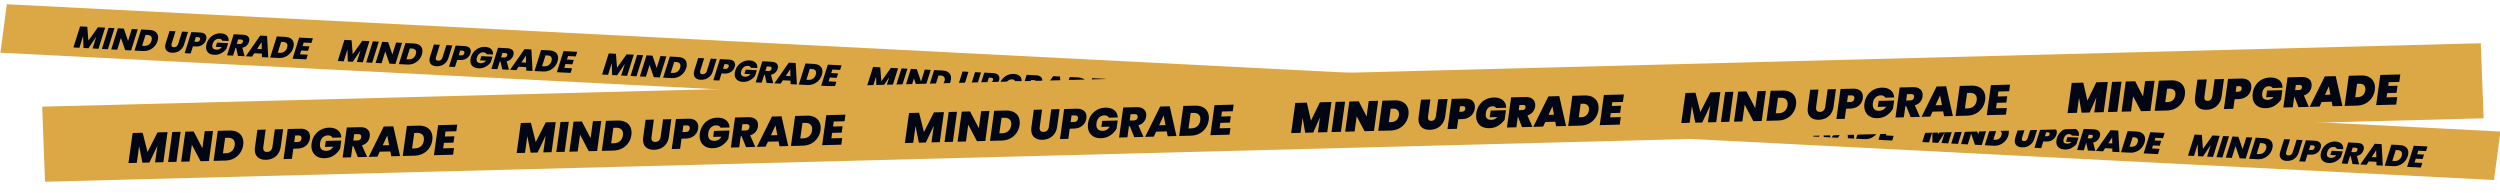
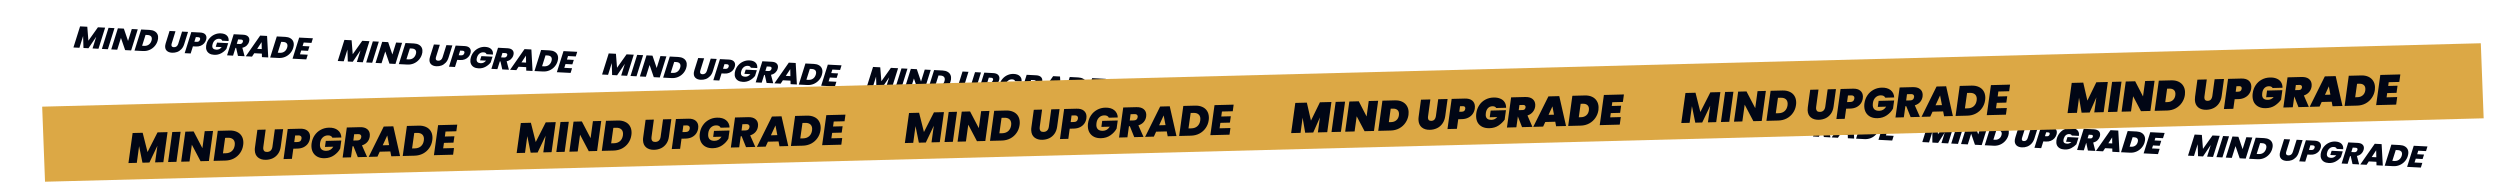
<svg xmlns="http://www.w3.org/2000/svg" width="3174" height="245" viewBox="0 0 3174 245" fill="none">
-   <rect width="3169.05" height="62.097" transform="matrix(0.999 0.051 -0.132 0.991 8.691 5.369)" fill="#DCA845" />
  <g filter="url(#filter0_di_3145_18259)">
    <path d="M133.462 30.742L125.029 57.533L117.494 57.147L122.154 42.327L112.316 56.882L105.98 56.558L105.51 41.398L100.841 56.295L93.228 55.906L101.662 29.115L110.82 29.584L112.232 47.302L124.343 30.276L133.462 30.742ZM145.347 31.35L136.952 58.143L129.34 57.753L137.773 30.963L145.347 31.35ZM166.496 59.654L158.884 59.265L153.557 43.779L148.838 58.751L141.226 58.361L149.659 31.571L157.233 31.959L162.573 47.638L167.318 32.474L174.891 32.862L166.496 59.654ZM189.985 33.634C192.484 33.762 194.588 34.32 196.298 35.309C198.011 36.272 199.237 37.583 199.975 39.242C200.714 40.902 200.94 42.805 200.654 44.953C200.524 45.924 200.31 46.853 200.01 47.739C199.199 50.323 197.884 52.598 196.066 54.564C194.273 56.532 192.114 58.043 189.587 59.098C187.09 60.129 184.411 60.571 181.552 60.425L170.772 59.873L179.205 33.083L189.985 33.634ZM183.049 53.86C185.265 53.973 187.187 53.467 188.815 52.34C190.447 51.188 191.615 49.523 192.321 47.345C192.492 46.839 192.617 46.292 192.695 45.704C192.923 43.991 192.571 42.647 191.637 41.673C190.704 40.698 189.284 40.162 187.378 40.065L184.789 39.932L180.422 53.725L183.049 53.86ZM222.811 35.314L217.977 50.859C217.838 51.315 217.741 51.748 217.687 52.157C217.551 53.179 217.715 53.986 218.181 54.576C218.673 55.167 219.499 55.493 220.658 55.552C222.049 55.623 223.222 55.284 224.178 54.535C225.134 53.786 225.836 52.702 226.284 51.284L231.157 35.741L238.73 36.128L233.857 51.671C233.079 54.206 231.904 56.308 230.333 57.978C228.761 59.648 226.952 60.868 224.904 61.639C222.86 62.383 220.691 62.697 218.398 62.58C215.436 62.428 213.156 61.539 211.557 59.913C209.984 58.288 209.388 56.044 209.77 53.18C209.893 52.26 210.104 51.357 210.403 50.471L215.276 34.928L222.811 35.314ZM261.598 46.372C261.096 47.994 260.253 49.456 259.068 50.76C257.912 52.04 256.442 53.045 254.659 53.778C252.879 54.485 250.881 54.782 248.666 54.668L244.918 54.477L242.078 63.521L234.466 63.132L242.9 36.341L254.221 36.921C257.08 37.067 259.17 37.83 260.491 39.211C261.814 40.565 262.331 42.329 262.042 44.503C261.97 45.04 261.822 45.663 261.598 46.372ZM249.806 48.742C251.944 48.851 253.311 47.93 253.909 45.979C254.008 45.623 254.068 45.369 254.088 45.215C254.18 44.525 254.02 43.976 253.607 43.569C253.224 43.138 252.569 42.898 251.641 42.851L248.627 42.697L246.792 48.588L249.806 48.742ZM262.347 50.889C263.165 48.254 264.472 45.94 266.268 43.947C268.068 41.928 270.19 40.402 272.636 39.369C275.085 38.31 277.675 37.85 280.406 37.99C283.832 38.165 286.402 39.12 288.116 40.856C289.855 42.592 290.562 44.881 290.235 47.721L282.082 47.304C281.894 46.574 281.478 45.999 280.834 45.58C280.189 45.161 279.339 44.924 278.283 44.87C276.402 44.774 274.711 45.305 273.208 46.464C271.73 47.624 270.673 49.23 270.037 51.283C269.806 52.043 269.656 52.679 269.588 53.19C269.36 54.903 269.675 56.232 270.535 57.177C271.398 58.097 272.782 58.605 274.689 58.703C277.342 58.838 279.613 57.758 281.501 55.46L273.889 55.071L275.576 49.713L289.718 50.436L287.433 57.656C285.79 59.863 283.61 61.72 280.893 63.229C278.177 64.737 275.183 65.408 271.911 65.24C269.49 65.117 267.463 64.562 265.83 63.578C264.201 62.568 263.032 61.221 262.323 59.537C261.614 57.853 261.402 55.938 261.688 53.79C261.825 52.767 262.044 51.8 262.347 50.889ZM308.648 39.705C311.507 39.852 313.599 40.602 314.922 41.957C316.249 43.286 316.773 44.999 316.494 47.095C316.409 47.735 316.28 48.307 316.109 48.813C315.555 50.638 314.553 52.222 313.103 53.563C311.657 54.879 309.851 55.778 307.686 56.259L310.531 67.023L302.108 66.592L299.805 56.435L298.993 56.394L295.887 66.274L288.275 65.885L296.708 39.094L308.648 39.705ZM300.605 51.302L304.353 51.494C306.363 51.597 307.674 50.711 308.287 48.838C308.379 48.534 308.434 48.318 308.451 48.19C308.543 47.499 308.382 46.951 307.97 46.544C307.583 46.138 306.952 45.912 306.076 45.867L302.328 45.676L300.605 51.302ZM332.453 63.704L322.793 63.21L319.964 67.506L312.005 67.099L330.33 40.815L339.062 41.261L340.559 68.56L332.561 68.15L332.453 63.704ZM332.326 57.945L332.144 49.093L326.491 57.646L332.326 57.945ZM362.203 42.445C364.701 42.573 366.806 43.131 368.515 44.12C370.228 45.082 371.454 46.394 372.193 48.053C372.931 49.713 373.157 51.616 372.871 53.764C372.741 54.735 372.527 55.664 372.227 56.55C371.416 59.134 370.101 61.409 368.283 63.375C366.491 65.343 364.331 66.854 361.804 67.909C359.307 68.939 356.629 69.382 353.769 69.235L342.989 68.684L351.422 41.894L362.203 42.445ZM355.267 62.671C357.482 62.784 359.404 62.277 361.032 61.151C362.664 59.999 363.833 58.334 364.538 56.156C364.709 55.65 364.834 55.103 364.912 54.515C365.141 52.802 364.788 51.458 363.855 50.484C362.921 49.509 361.501 48.973 359.595 48.876L357.006 48.743L352.639 62.536L355.267 62.671ZM385.574 49.626L384.203 54.073L392.897 54.518L391.092 60.179L382.398 59.734L380.855 64.598L390.708 65.102L388.867 71.031L371.402 70.138L379.836 43.347L397.262 44.239L395.427 50.13L385.574 49.626Z" fill="#010615" />
  </g>
  <g filter="url(#filter1_di_3145_18259)">
    <path d="M469.044 47.91L460.611 74.701L453.076 74.315L457.736 59.495L447.898 74.05L441.562 73.726L441.092 58.566L436.423 73.463L428.811 73.074L437.244 46.283L446.402 46.752L447.814 64.47L459.925 47.444L469.044 47.91ZM480.929 48.518L472.534 75.311L464.922 74.921L473.355 48.131L480.929 48.518ZM502.078 76.822L494.466 76.433L489.139 60.947L484.42 75.919L476.808 75.529L485.241 48.739L492.815 49.127L498.156 64.806L502.9 49.642L510.473 50.03L502.078 76.822ZM525.567 50.802C528.066 50.93 530.17 51.488 531.88 52.477C533.593 53.439 534.819 54.751 535.557 56.41C536.296 58.07 536.522 59.973 536.236 62.121C536.106 63.092 535.892 64.021 535.592 64.907C534.781 67.491 533.466 69.766 531.648 71.732C529.855 73.7 527.696 75.211 525.169 76.266C522.672 77.297 519.993 77.739 517.134 77.593L506.354 77.041L514.787 50.251L525.567 50.802ZM518.631 71.028C520.847 71.141 522.769 70.635 524.397 69.508C526.029 68.356 527.197 66.691 527.903 64.513C528.074 64.007 528.199 63.46 528.277 62.872C528.505 61.159 528.153 59.815 527.219 58.841C526.286 57.866 524.866 57.33 522.96 57.233L520.371 57.1L516.004 70.893L518.631 71.028ZM558.393 52.482L553.559 68.027C553.42 68.483 553.323 68.916 553.269 69.325C553.133 70.347 553.297 71.154 553.763 71.744C554.255 72.335 555.081 72.661 556.24 72.72C557.631 72.791 558.804 72.452 559.76 71.703C560.716 70.954 561.418 69.87 561.866 68.452L566.739 52.909L574.312 53.296L569.439 68.839C568.661 71.374 567.486 73.476 565.915 75.146C564.343 76.816 562.534 78.036 560.486 78.806C558.442 79.551 556.273 79.865 553.981 79.748C551.018 79.596 548.738 78.707 547.139 77.081C545.566 75.456 544.97 73.212 545.352 70.348C545.475 69.428 545.686 68.525 545.985 67.639L550.858 52.096L558.393 52.482ZM597.18 63.54C596.679 65.162 595.835 66.624 594.65 67.928C593.494 69.207 592.024 70.213 590.241 70.946C588.461 71.653 586.463 71.95 584.248 71.836L580.5 71.645L577.66 80.689L570.048 80.3L578.482 53.509L589.803 54.089C592.663 54.235 594.752 54.998 596.073 56.379C597.396 57.733 597.913 59.497 597.624 61.671C597.552 62.208 597.404 62.831 597.18 63.54ZM585.388 65.91C587.526 66.019 588.893 65.098 589.491 63.147C589.59 62.791 589.65 62.537 589.67 62.383C589.762 61.693 589.602 61.144 589.189 60.737C588.806 60.306 588.151 60.066 587.223 60.019L584.209 59.865L582.374 65.756L585.388 65.91ZM597.929 68.057C598.748 65.422 600.054 63.108 601.85 61.115C603.65 59.096 605.772 57.57 608.218 56.537C610.667 55.478 613.257 55.018 615.988 55.158C619.414 55.333 621.984 56.288 623.698 58.024C625.437 59.76 626.144 62.049 625.817 64.889L617.664 64.472C617.476 63.742 617.06 63.167 616.416 62.748C615.771 62.329 614.921 62.092 613.865 62.038C611.984 61.942 610.293 62.473 608.79 63.632C607.312 64.792 606.255 66.398 605.619 68.451C605.388 69.211 605.238 69.847 605.17 70.358C604.942 72.071 605.257 73.4 606.117 74.345C606.98 75.265 608.365 75.773 610.271 75.871C612.924 76.006 615.195 74.925 617.083 72.628L609.471 72.239L611.158 66.881L625.3 67.604L623.015 74.824C621.372 77.031 619.192 78.888 616.475 80.397C613.759 81.905 610.765 82.576 607.493 82.408C605.072 82.285 603.045 81.73 601.412 80.746C599.783 79.736 598.614 78.389 597.905 76.705C597.196 75.022 596.984 73.106 597.271 70.958C597.407 69.935 597.626 68.969 597.929 68.057ZM644.23 56.873C647.089 57.019 649.181 57.77 650.504 59.125C651.831 60.454 652.355 62.167 652.076 64.263C651.991 64.903 651.863 65.475 651.691 65.981C651.137 67.806 650.135 69.39 648.685 70.731C647.239 72.047 645.433 72.946 643.268 73.427L646.113 84.191L637.69 83.76L635.387 73.603L634.575 73.562L631.469 83.442L623.857 83.053L632.29 56.262L644.23 56.873ZM636.187 68.47L639.935 68.662C641.945 68.765 643.256 67.879 643.869 66.006C643.961 65.702 644.016 65.486 644.033 65.358C644.125 64.668 643.964 64.119 643.552 63.712C643.165 63.306 642.534 63.08 641.658 63.035L637.91 62.844L636.187 68.47ZM668.035 80.872L658.375 80.378L655.546 84.674L647.587 84.267L665.912 57.982L674.644 58.429L676.141 85.728L668.143 85.318L668.035 80.872ZM667.908 75.113L667.726 66.261L662.073 74.814L667.908 75.113ZM697.785 59.613C700.283 59.741 702.388 60.299 704.097 61.288C705.81 62.25 707.036 63.562 707.775 65.221C708.513 66.881 708.739 68.784 708.453 70.932C708.323 71.903 708.109 72.832 707.809 73.718C706.998 76.302 705.683 78.577 703.865 80.543C702.073 82.511 699.913 84.022 697.386 85.077C694.889 86.108 692.211 86.55 689.351 86.403L678.571 85.852L687.004 59.062L697.785 59.613ZM690.849 79.839C693.064 79.952 694.986 79.445 696.614 78.319C698.246 77.167 699.415 75.502 700.12 73.324C700.291 72.818 700.416 72.271 700.494 71.683C700.723 69.97 700.37 68.626 699.437 67.652C698.503 66.677 697.083 66.141 695.177 66.044L692.588 65.911L688.221 79.704L690.849 79.839ZM721.156 66.794L719.785 71.241L728.479 71.686L726.674 77.347L717.98 76.902L716.437 81.766L726.29 82.27L724.45 88.199L706.984 87.305L715.418 60.515L732.844 61.407L731.009 67.298L721.156 66.794Z" fill="#010615" />
  </g>
  <g filter="url(#filter2_di_3145_18259)">
    <path d="M804.624 65.078L796.191 91.869L788.656 91.483L793.316 76.663L783.479 91.218L777.142 90.894L776.672 75.734L772.003 90.631L764.391 90.242L772.824 63.451L781.982 63.92L783.394 81.638L795.505 64.612L804.624 65.078ZM816.509 65.686L808.114 92.479L800.502 92.089L808.935 65.299L816.509 65.686ZM837.658 93.99L830.046 93.601L824.719 78.115L820 93.087L812.388 92.697L820.822 65.907L828.395 66.294L833.736 81.974L838.48 66.81L846.053 67.198L837.658 93.99ZM861.148 67.97C863.646 68.098 865.75 68.656 867.46 69.645C869.173 70.607 870.399 71.919 871.137 73.578C871.876 75.238 872.102 77.141 871.816 79.289C871.686 80.26 871.472 81.189 871.172 82.075C870.361 84.659 869.046 86.934 867.228 88.9C865.435 90.868 863.276 92.379 860.749 93.434C858.252 94.465 855.573 94.907 852.714 94.76L841.934 94.209L850.367 67.419L861.148 67.97ZM854.211 88.196C856.427 88.309 858.349 87.802 859.977 86.676C861.609 85.524 862.778 83.859 863.483 81.681C863.654 81.175 863.779 80.628 863.857 80.04C864.085 78.327 863.733 76.983 862.799 76.009C861.866 75.034 860.446 74.498 858.54 74.401L855.951 74.268L851.584 88.061L854.211 88.196ZM893.973 69.65L889.139 85.195C889 85.651 888.904 86.084 888.849 86.493C888.713 87.515 888.878 88.322 889.344 88.912C889.835 89.503 890.661 89.829 891.82 89.888C893.211 89.959 894.384 89.62 895.34 88.871C896.296 88.122 896.998 87.038 897.446 85.62L902.319 70.076L909.892 70.464L905.02 86.007C904.241 88.541 903.066 90.644 901.495 92.314C899.924 93.984 898.114 95.204 896.066 95.975C894.022 96.719 891.853 97.033 889.561 96.916C886.598 96.764 884.318 95.875 882.719 94.249C881.146 92.624 880.55 90.38 880.932 87.516C881.055 86.596 881.266 85.693 881.565 84.807L886.438 69.264L893.973 69.65ZM932.76 80.708C932.259 82.33 931.415 83.792 930.23 85.096C929.074 86.376 927.604 87.382 925.821 88.114C924.041 88.821 922.043 89.118 919.828 89.004L916.08 88.813L913.24 97.857L905.628 97.468L914.062 70.677L925.383 71.257C928.243 71.403 930.332 72.166 931.653 73.547C932.976 74.901 933.493 76.665 933.204 78.839C933.132 79.376 932.984 79.999 932.76 80.708ZM920.968 83.078C923.106 83.187 924.474 82.266 925.071 80.314C925.17 79.959 925.23 79.705 925.25 79.551C925.342 78.861 925.182 78.312 924.769 77.905C924.386 77.474 923.731 77.234 922.803 77.187L919.789 77.032L917.954 82.924L920.968 83.078ZM933.51 85.225C934.328 82.59 935.635 80.276 937.43 78.283C939.23 76.264 941.352 74.738 943.798 73.705C946.248 72.646 948.837 72.186 951.568 72.326C954.994 72.501 957.564 73.456 959.278 75.192C961.018 76.928 961.724 79.217 961.397 82.057L953.244 81.64C953.056 80.91 952.64 80.335 951.996 79.916C951.351 79.497 950.501 79.26 949.445 79.206C947.565 79.11 945.873 79.641 944.37 80.8C942.892 81.96 941.835 83.566 941.199 85.619C940.968 86.379 940.818 87.015 940.75 87.526C940.522 89.239 940.837 90.568 941.697 91.513C942.56 92.433 943.945 92.941 945.851 93.039C948.504 93.174 950.775 92.094 952.663 89.796L945.051 89.407L946.738 84.049L960.88 84.772L958.595 91.992C956.952 94.199 954.772 96.056 952.056 97.565C949.339 99.073 946.345 99.744 943.073 99.576C940.652 99.453 938.625 98.898 936.993 97.914C935.364 96.904 934.194 95.557 933.485 93.873C932.776 92.189 932.564 90.274 932.851 88.126C932.987 87.103 933.207 86.136 933.51 85.225ZM979.81 74.041C982.669 74.187 984.761 74.938 986.084 76.293C987.412 77.622 987.935 79.335 987.656 81.431C987.571 82.071 987.443 82.643 987.271 83.149C986.717 84.974 985.715 86.558 984.265 87.899C982.819 89.215 981.013 90.114 978.849 90.595L981.693 101.359L973.27 100.928L970.967 90.771L970.155 90.73L967.049 100.61L959.437 100.221L967.87 73.43L979.81 74.041ZM971.768 85.638L975.516 85.83C977.525 85.933 978.836 85.047 979.449 83.174C979.541 82.87 979.596 82.654 979.613 82.526C979.705 81.835 979.545 81.287 979.132 80.879C978.745 80.474 978.114 80.248 977.238 80.203L973.49 80.012L971.768 85.638ZM1003.62 98.04L993.955 97.546L991.126 101.842L983.167 101.435L1001.49 75.15L1010.22 75.597L1011.72 102.895L1003.72 102.486L1003.62 98.04ZM1003.49 92.281L1003.31 83.429L997.653 91.982L1003.49 92.281ZM1033.36 76.781C1035.86 76.909 1037.97 77.467 1039.68 78.456C1041.39 79.418 1042.62 80.73 1043.35 82.389C1044.09 84.049 1044.32 85.952 1044.03 88.1C1043.9 89.071 1043.69 90 1043.39 90.885C1042.58 93.47 1041.26 95.745 1039.45 97.711C1037.65 99.679 1035.49 101.19 1032.97 102.245C1030.47 103.275 1027.79 103.718 1024.93 103.571L1014.15 103.02L1022.58 76.23L1033.36 76.781ZM1026.43 97.007C1028.64 97.12 1030.57 96.613 1032.19 95.487C1033.83 94.335 1034.99 92.67 1035.7 90.492C1035.87 89.986 1036 89.439 1036.07 88.851C1036.3 87.138 1035.95 85.794 1035.02 84.82C1034.08 83.845 1032.66 83.309 1030.76 83.212L1028.17 83.079L1023.8 96.872L1026.43 97.007ZM1056.74 83.962L1055.36 88.409L1064.06 88.854L1062.25 94.515L1053.56 94.07L1052.02 98.934L1061.87 99.438L1060.03 105.367L1042.56 104.473L1051 77.683L1068.42 78.575L1066.59 84.466L1056.74 83.962Z" fill="#010615" />
  </g>
  <g filter="url(#filter3_di_3145_18259)">
    <path d="M1140.21 82.248L1131.77 109.039L1124.24 108.653L1128.9 93.833L1119.06 108.388L1112.72 108.064L1112.25 92.904L1107.58 107.801L1099.97 107.412L1108.41 80.621L1117.56 81.09L1118.98 98.808L1131.09 81.782L1140.21 82.248ZM1152.09 82.856L1143.7 109.649L1136.08 109.259L1144.52 82.469L1152.09 82.856ZM1173.24 111.16L1165.63 110.771L1160.3 95.285L1155.58 110.257L1147.97 109.867L1156.4 83.077L1163.98 83.464L1169.32 99.144L1174.06 83.98L1181.64 84.368L1173.24 111.16ZM1196.73 85.14C1199.23 85.268 1201.33 85.826 1203.04 86.814C1204.76 87.777 1205.98 89.088 1206.72 90.748C1207.46 92.407 1207.68 94.311 1207.4 96.459C1207.27 97.43 1207.05 98.359 1206.75 99.245C1205.94 101.829 1204.63 104.104 1202.81 106.07C1201.02 108.038 1198.86 109.549 1196.33 110.604C1193.83 111.634 1191.16 112.077 1188.3 111.93L1177.52 111.379L1185.95 84.588L1196.73 85.14ZM1189.79 105.366C1192.01 105.479 1193.93 104.972 1195.56 103.846C1197.19 102.694 1198.36 101.029 1199.06 98.851C1199.24 98.345 1199.36 97.798 1199.44 97.21C1199.67 95.497 1199.31 94.153 1198.38 93.179C1197.45 92.204 1196.03 91.668 1194.12 91.571L1191.53 91.438L1187.17 105.231L1189.79 105.366ZM1229.55 86.82L1224.72 102.365C1224.58 102.821 1224.49 103.254 1224.43 103.663C1224.29 104.685 1224.46 105.492 1224.93 106.082C1225.42 106.673 1226.24 106.999 1227.4 107.058C1228.79 107.129 1229.97 106.79 1230.92 106.041C1231.88 105.292 1232.58 104.208 1233.03 102.79L1237.9 87.246L1245.47 87.634L1240.6 103.177C1239.82 105.711 1238.65 107.814 1237.08 109.484C1235.51 111.154 1233.7 112.374 1231.65 113.144C1229.6 113.889 1227.44 114.203 1225.14 114.086C1222.18 113.934 1219.9 113.045 1218.3 111.419C1216.73 109.794 1216.13 107.55 1216.51 104.686C1216.64 103.766 1216.85 102.863 1217.15 101.977L1222.02 86.434L1229.55 86.82ZM1268.34 97.878C1267.84 99.5 1267 100.962 1265.81 102.266C1264.66 103.545 1263.19 104.551 1261.4 105.284C1259.62 105.991 1257.63 106.288 1255.41 106.174L1251.66 105.982L1248.82 115.027L1241.21 114.638L1249.64 87.847L1260.97 88.427C1263.82 88.573 1265.91 89.336 1267.23 90.716C1268.56 92.071 1269.08 93.835 1268.79 96.008C1268.71 96.545 1268.57 97.168 1268.34 97.878ZM1256.55 100.248C1258.69 100.357 1260.06 99.436 1260.65 97.484C1260.75 97.129 1260.81 96.875 1260.83 96.721C1260.92 96.031 1260.76 95.482 1260.35 95.075C1259.97 94.644 1259.31 94.404 1258.39 94.357L1255.37 94.202L1253.54 100.093L1256.55 100.248ZM1269.09 102.395C1269.91 99.76 1271.22 97.446 1273.01 95.453C1274.81 93.434 1276.93 91.908 1279.38 90.874C1281.83 89.816 1284.42 89.356 1287.15 89.496C1290.58 89.671 1293.15 90.626 1294.86 92.362C1296.6 94.098 1297.31 96.386 1296.98 99.227L1288.83 98.81C1288.64 98.08 1288.22 97.505 1287.58 97.086C1286.93 96.667 1286.08 96.43 1285.03 96.376C1283.15 96.28 1281.45 96.811 1279.95 97.97C1278.47 99.13 1277.42 100.736 1276.78 102.789C1276.55 103.549 1276.4 104.185 1276.33 104.696C1276.1 106.409 1276.42 107.738 1277.28 108.683C1278.14 109.603 1279.53 110.111 1281.43 110.208C1284.09 110.344 1286.36 109.263 1288.25 106.966L1280.63 106.577L1282.32 101.219L1296.46 101.942L1294.18 109.162C1292.53 111.369 1290.35 113.226 1287.64 114.735C1284.92 116.243 1281.93 116.914 1278.66 116.746C1276.23 116.622 1274.21 116.068 1272.57 115.084C1270.95 114.074 1269.78 112.727 1269.07 111.043C1268.36 109.359 1268.15 107.444 1268.43 105.296C1268.57 104.273 1268.79 103.306 1269.09 102.395ZM1315.39 91.211C1318.25 91.357 1320.34 92.108 1321.67 93.463C1322.99 94.792 1323.52 96.505 1323.24 98.601C1323.15 99.24 1323.02 99.813 1322.85 100.319C1322.3 102.144 1321.3 103.728 1319.85 105.069C1318.4 106.385 1316.6 107.284 1314.43 107.765L1317.28 118.529L1308.85 118.098L1306.55 107.941L1305.74 107.9L1302.63 117.78L1295.02 117.39L1303.45 90.6L1315.39 91.211ZM1307.35 102.808L1311.1 103C1313.11 103.103 1314.42 102.217 1315.03 100.344C1315.12 100.04 1315.18 99.823 1315.19 99.696C1315.29 99.005 1315.13 98.457 1314.71 98.049C1314.33 97.644 1313.7 97.418 1312.82 97.373L1309.07 97.181L1307.35 102.808ZM1339.2 115.21L1329.54 114.716L1326.71 119.012L1318.75 118.605L1337.07 92.32L1345.81 92.767L1347.3 120.065L1339.3 119.656L1339.2 115.21ZM1339.07 109.451L1338.89 100.599L1333.24 109.152L1339.07 109.451ZM1368.95 93.951C1371.45 94.079 1373.55 94.637 1375.26 95.625C1376.97 96.588 1378.2 97.899 1378.94 99.559C1379.68 101.218 1379.9 103.122 1379.61 105.27C1379.49 106.241 1379.27 107.17 1378.97 108.055C1378.16 110.64 1376.85 112.915 1375.03 114.881C1373.23 116.849 1371.08 118.36 1368.55 119.415C1366.05 120.445 1363.37 120.888 1360.51 120.741L1349.73 120.19L1358.17 93.4L1368.95 93.951ZM1362.01 114.177C1364.23 114.29 1366.15 113.783 1367.78 112.657C1369.41 111.505 1370.58 109.84 1371.28 107.662C1371.45 107.156 1371.58 106.609 1371.66 106.021C1371.88 104.308 1371.53 102.964 1370.6 101.99C1369.67 101.015 1368.25 100.479 1366.34 100.382L1363.75 100.249L1359.38 114.042L1362.01 114.177ZM1392.32 101.132L1390.95 105.579L1399.64 106.024L1397.84 111.685L1389.14 111.24L1387.6 116.103L1397.45 116.608L1395.61 122.537L1378.15 121.643L1386.58 94.853L1404.01 95.745L1402.17 101.636L1392.32 101.132Z" fill="#010615" />
  </g>
  <g filter="url(#filter4_di_3145_18259)">
    <path d="M1475.79 99.416L1467.35 126.206L1459.82 125.821L1464.48 111.001L1454.64 125.556L1448.3 125.232L1447.83 110.072L1443.16 124.969L1435.55 124.58L1443.99 97.789L1453.14 98.258L1454.56 115.976L1466.67 98.95L1475.79 99.416ZM1487.67 100.024L1479.28 126.816L1471.66 126.427L1480.1 99.637L1487.67 100.024ZM1508.82 128.328L1501.21 127.939L1495.88 112.453L1491.16 127.425L1483.55 127.035L1491.98 100.245L1499.56 100.632L1504.9 116.312L1509.64 101.148L1517.22 101.536L1508.82 128.328ZM1532.31 102.308C1534.81 102.436 1536.91 102.994 1538.62 103.982C1540.34 104.945 1541.56 106.256 1542.3 107.916C1543.04 109.575 1543.26 111.479 1542.98 113.627C1542.85 114.598 1542.63 115.527 1542.33 116.412C1541.52 118.997 1540.21 121.272 1538.39 123.238C1536.6 125.206 1534.44 126.717 1531.91 127.772C1529.41 128.802 1526.74 129.245 1523.88 129.098L1513.1 128.547L1521.53 101.757L1532.31 102.308ZM1525.37 122.534C1527.59 122.647 1529.51 122.14 1531.14 121.014C1532.77 119.862 1533.94 118.197 1534.64 116.019C1534.82 115.513 1534.94 114.966 1535.02 114.378C1535.25 112.665 1534.89 111.321 1533.96 110.347C1533.03 109.372 1531.61 108.836 1529.7 108.739L1527.11 108.606L1522.75 122.399L1525.37 122.534ZM1565.13 103.987L1560.3 119.533C1560.16 119.989 1560.07 120.422 1560.01 120.831C1559.87 121.853 1560.04 122.66 1560.51 123.25C1561 123.841 1561.82 124.167 1562.98 124.226C1564.37 124.297 1565.55 123.958 1566.5 123.209C1567.46 122.46 1568.16 121.376 1568.61 119.958L1573.48 104.414L1581.05 104.802L1576.18 120.345C1575.4 122.879 1574.23 124.982 1572.66 126.652C1571.09 128.322 1569.28 129.542 1567.23 130.312C1565.18 131.057 1563.02 131.371 1560.72 131.254C1557.76 131.102 1555.48 130.213 1553.88 128.587C1552.31 126.962 1551.71 124.718 1552.09 121.854C1552.22 120.934 1552.43 120.031 1552.73 119.145L1557.6 103.602L1565.13 103.987ZM1603.92 115.046C1603.42 116.668 1602.58 118.13 1601.39 119.434C1600.24 120.713 1598.77 121.719 1596.98 122.452C1595.2 123.159 1593.21 123.456 1590.99 123.342L1587.24 123.15L1584.4 132.195L1576.79 131.806L1585.22 105.015L1596.55 105.594C1599.4 105.741 1601.49 106.504 1602.81 107.884C1604.14 109.239 1604.66 111.003 1604.37 113.176C1604.29 113.713 1604.15 114.336 1603.92 115.046ZM1592.13 117.416C1594.27 117.525 1595.64 116.604 1596.23 114.652C1596.33 114.297 1596.39 114.043 1596.41 113.889C1596.5 113.199 1596.34 112.65 1595.93 112.243C1595.55 111.812 1594.89 111.572 1593.97 111.525L1590.95 111.37L1589.12 117.261L1592.13 117.416ZM1604.67 119.563C1605.49 116.928 1606.8 114.614 1608.59 112.62C1610.39 110.602 1612.51 109.076 1614.96 108.042C1617.41 106.984 1620 106.524 1622.73 106.664C1626.16 106.839 1628.73 107.794 1630.44 109.529C1632.18 111.266 1632.89 113.554 1632.56 116.395L1624.41 115.978C1624.22 115.248 1623.8 114.673 1623.16 114.254C1622.51 113.835 1621.66 113.598 1620.61 113.544C1618.73 113.448 1617.03 113.979 1615.53 115.138C1614.05 116.298 1613 117.904 1612.36 119.957C1612.13 120.717 1611.98 121.353 1611.91 121.864C1611.68 123.577 1612 124.906 1612.86 125.851C1613.72 126.77 1615.11 127.279 1617.01 127.376C1619.67 127.512 1621.94 126.431 1623.83 124.134L1616.21 123.745L1617.9 118.387L1632.04 119.11L1629.76 126.33C1628.11 128.536 1625.93 130.394 1623.22 131.903C1620.5 133.411 1617.51 134.082 1614.24 133.914C1611.81 133.79 1609.79 133.236 1608.15 132.252C1606.53 131.242 1605.36 129.895 1604.65 128.211C1603.94 126.527 1603.73 124.612 1604.01 122.464C1604.15 121.441 1604.37 120.474 1604.67 119.563ZM1650.97 108.379C1653.83 108.525 1655.92 109.276 1657.25 110.631C1658.57 111.96 1659.1 113.673 1658.82 115.769C1658.73 116.408 1658.6 116.981 1658.43 117.487C1657.88 119.312 1656.88 120.896 1655.43 122.237C1653.98 123.553 1652.18 124.452 1650.01 124.933L1652.86 135.697L1644.43 135.266L1642.13 125.109L1641.32 125.068L1638.21 134.948L1630.6 134.558L1639.03 107.768L1650.97 108.379ZM1642.93 119.976L1646.68 120.168C1648.69 120.271 1650 119.385 1650.61 117.512C1650.7 117.207 1650.76 116.991 1650.77 116.864C1650.87 116.173 1650.71 115.625 1650.29 115.217C1649.91 114.811 1649.28 114.586 1648.4 114.541L1644.65 114.349L1642.93 119.976ZM1674.78 132.378L1665.12 131.884L1662.29 136.18L1654.33 135.772L1672.65 109.488L1681.39 109.935L1682.88 137.233L1674.88 136.824L1674.78 132.378ZM1674.65 126.618L1674.47 117.767L1668.82 126.32L1674.65 126.618ZM1704.53 111.119C1707.03 111.247 1709.13 111.805 1710.84 112.793C1712.55 113.756 1713.78 115.067 1714.52 116.727C1715.26 118.386 1715.48 120.29 1715.2 122.438C1715.07 123.409 1714.85 124.338 1714.55 125.223C1713.74 127.808 1712.43 130.083 1710.61 132.049C1708.81 134.017 1706.66 135.528 1704.13 136.583C1701.63 137.613 1698.95 138.056 1696.09 137.909L1685.31 137.358L1693.75 110.567L1704.53 111.119ZM1697.59 131.345C1699.81 131.458 1701.73 130.951 1703.36 129.825C1704.99 128.673 1706.16 127.008 1706.86 124.83C1707.03 124.324 1707.16 123.777 1707.24 123.189C1707.46 121.476 1707.11 120.132 1706.18 119.158C1705.25 118.183 1703.83 117.647 1701.92 117.55L1699.33 117.417L1694.96 131.21L1697.59 131.345ZM1727.9 118.3L1726.53 122.747L1735.22 123.192L1733.42 128.853L1724.72 128.408L1723.18 133.271L1733.03 133.776L1731.19 139.705L1713.73 138.811L1722.16 112.021L1739.59 112.913L1737.75 118.804L1727.9 118.3Z" fill="#010615" />
  </g>
  <g filter="url(#filter5_di_3145_18259)">
    <path d="M1811.37 116.586L1802.94 143.376L1795.4 142.991L1800.06 128.17L1790.22 142.726L1783.89 142.402L1783.42 127.242L1778.75 142.139L1771.13 141.749L1779.57 114.959L1788.73 115.428L1790.14 133.146L1802.25 116.12L1811.37 116.586ZM1823.25 117.194L1814.86 143.986L1807.25 143.597L1815.68 116.807L1823.25 117.194ZM1844.4 145.498L1836.79 145.109L1831.46 129.623L1826.74 144.595L1819.13 144.205L1827.57 117.415L1835.14 117.802L1840.48 133.482L1845.22 118.318L1852.8 118.706L1844.4 145.498ZM1867.89 119.478C1870.39 119.606 1872.49 120.164 1874.2 121.152C1875.92 122.115 1877.14 123.426 1877.88 125.086C1878.62 126.745 1878.85 128.649 1878.56 130.797C1878.43 131.768 1878.22 132.697 1877.92 133.582C1877.1 136.167 1875.79 138.442 1873.97 140.408C1872.18 142.376 1870.02 143.887 1867.49 144.942C1865 145.972 1862.32 146.415 1859.46 146.268L1848.68 145.717L1857.11 118.926L1867.89 119.478ZM1860.96 139.704C1863.17 139.817 1865.09 139.31 1866.72 138.184C1868.35 137.032 1869.52 135.367 1870.23 133.189C1870.4 132.683 1870.52 132.136 1870.6 131.548C1870.83 129.835 1870.48 128.491 1869.54 127.517C1868.61 126.542 1867.19 126.006 1865.28 125.909L1862.7 125.776L1858.33 139.569L1860.96 139.704ZM1900.72 121.157L1895.88 136.703C1895.74 137.159 1895.65 137.591 1895.59 138.001C1895.46 139.023 1895.62 139.83 1896.09 140.42C1896.58 141.011 1897.4 141.337 1898.56 141.396C1899.96 141.467 1901.13 141.128 1902.08 140.379C1903.04 139.63 1903.74 138.546 1904.19 137.128L1909.06 121.584L1916.64 121.972L1911.76 137.515C1910.99 140.049 1909.81 142.152 1908.24 143.822C1906.67 145.492 1904.86 146.712 1902.81 147.482C1900.77 148.227 1898.6 148.541 1896.3 148.424C1893.34 148.272 1891.06 147.383 1889.46 145.757C1887.89 144.132 1887.29 141.888 1887.68 139.024C1887.8 138.104 1888.01 137.201 1888.31 136.315L1893.18 120.772L1900.72 121.157ZM1939.5 132.216C1939 133.838 1938.16 135.3 1936.97 136.604C1935.82 137.883 1934.35 138.889 1932.56 139.622C1930.78 140.329 1928.79 140.625 1926.57 140.512L1922.82 140.32L1919.98 149.365L1912.37 148.975L1920.81 122.185L1932.13 122.764C1934.99 122.911 1937.08 123.674 1938.4 125.054C1939.72 126.409 1940.24 128.173 1939.95 130.346C1939.88 130.883 1939.73 131.506 1939.5 132.216ZM1927.71 134.586C1929.85 134.695 1931.22 133.774 1931.81 131.822C1931.91 131.467 1931.97 131.213 1931.99 131.059C1932.09 130.369 1931.93 129.82 1931.51 129.413C1931.13 128.981 1930.47 128.742 1929.55 128.695L1926.53 128.54L1924.7 134.431L1927.71 134.586ZM1940.25 136.733C1941.07 134.098 1942.38 131.784 1944.17 129.79C1945.97 127.772 1948.1 126.246 1950.54 125.212C1952.99 124.154 1955.58 123.694 1958.31 123.834C1961.74 124.009 1964.31 124.964 1966.02 126.699C1967.76 128.436 1968.47 130.724 1968.14 133.565L1959.99 133.148C1959.8 132.417 1959.38 131.843 1958.74 131.424C1958.1 131.005 1957.25 130.768 1956.19 130.714C1954.31 130.618 1952.62 131.149 1951.11 132.308C1949.64 133.468 1948.58 135.074 1947.94 137.126C1947.71 137.887 1947.56 138.523 1947.49 139.034C1947.27 140.747 1947.58 142.076 1948.44 143.021C1949.3 143.94 1950.69 144.449 1952.59 144.546C1955.25 144.682 1957.52 143.601 1959.41 141.304L1951.8 140.915L1953.48 135.556L1967.62 136.28L1965.34 143.499C1963.7 145.706 1961.52 147.564 1958.8 149.073C1956.08 150.581 1953.09 151.252 1949.82 151.084C1947.4 150.96 1945.37 150.406 1943.74 149.422C1942.11 148.412 1940.94 147.065 1940.23 145.381C1939.52 143.697 1939.31 141.782 1939.59 139.634C1939.73 138.611 1939.95 137.644 1940.25 136.733ZM1986.55 125.549C1989.41 125.695 1991.5 126.446 1992.83 127.801C1994.16 129.13 1994.68 130.843 1994.4 132.939C1994.31 133.578 1994.19 134.151 1994.02 134.657C1993.46 136.482 1992.46 138.065 1991.01 139.407C1989.56 140.723 1987.76 141.622 1985.59 142.103L1988.44 152.867L1980.01 152.436L1977.71 142.279L1976.9 142.238L1973.79 152.118L1966.18 151.728L1974.61 124.938L1986.55 125.549ZM1978.51 137.146L1982.26 137.338C1984.27 137.44 1985.58 136.555 1986.19 134.682C1986.29 134.377 1986.34 134.161 1986.36 134.034C1986.45 133.343 1986.29 132.794 1985.88 132.387C1985.49 131.981 1984.86 131.756 1983.98 131.711L1980.23 131.519L1978.51 137.146ZM2010.36 149.548L2000.7 149.054L1997.87 153.35L1989.91 152.942L2008.24 126.658L2016.97 127.105L2018.47 154.403L2010.47 153.994L2010.36 149.548ZM2010.23 143.788L2010.05 134.937L2004.4 143.49L2010.23 143.788ZM2040.11 128.289C2042.61 128.417 2044.71 128.975 2046.42 129.963C2048.13 130.926 2049.36 132.237 2050.1 133.897C2050.84 135.556 2051.06 137.46 2050.78 139.608C2050.65 140.579 2050.43 141.508 2050.13 142.393C2049.32 144.977 2048.01 147.253 2046.19 149.219C2044.4 151.187 2042.24 152.698 2039.71 153.753C2037.21 154.783 2034.53 155.225 2031.68 155.079L2020.9 154.528L2029.33 127.737L2040.11 128.289ZM2033.17 148.514C2035.39 148.628 2037.31 148.121 2038.94 146.995C2040.57 145.843 2041.74 144.178 2042.44 142C2042.62 141.494 2042.74 140.947 2042.82 140.359C2043.05 138.646 2042.69 137.302 2041.76 136.328C2040.83 135.353 2039.41 134.817 2037.5 134.72L2034.91 134.587L2030.55 148.38L2033.17 148.514ZM2063.48 135.47L2062.11 139.917L2070.8 140.362L2069 146.023L2060.3 145.578L2058.76 150.441L2068.61 150.945L2066.77 156.875L2049.31 155.981L2057.74 129.191L2075.17 130.083L2073.33 135.974L2063.48 135.47Z" fill="#010615" />
  </g>
  <g filter="url(#filter6_di_3145_18259)">
    <path d="M2146.95 133.754L2138.52 160.544L2130.98 160.159L2135.64 145.338L2125.8 159.894L2119.47 159.57L2119 144.41L2114.33 159.307L2106.71 158.917L2115.15 132.127L2124.31 132.596L2125.72 150.314L2137.83 133.288L2146.95 133.754ZM2158.83 134.362L2150.44 161.154L2142.83 160.765L2151.26 133.975L2158.83 134.362ZM2179.98 162.666L2172.37 162.276L2167.04 146.791L2162.32 161.762L2154.71 161.373L2163.15 134.583L2170.72 134.97L2176.06 150.65L2180.8 135.486L2188.38 135.874L2179.98 162.666ZM2203.47 136.646C2205.97 136.774 2208.07 137.332 2209.78 138.32C2211.5 139.283 2212.72 140.594 2213.46 142.254C2214.2 143.913 2214.43 145.817 2214.14 147.965C2214.01 148.936 2213.8 149.865 2213.5 150.75C2212.69 153.335 2211.37 155.61 2209.55 157.576C2207.76 159.544 2205.6 161.055 2203.07 162.11C2200.58 163.14 2197.9 163.582 2195.04 163.436L2184.26 162.885L2192.69 136.094L2203.47 136.646ZM2196.54 156.871C2198.75 156.985 2200.67 156.478 2202.3 155.352C2203.93 154.2 2205.1 152.535 2205.81 150.357C2205.98 149.851 2206.1 149.304 2206.18 148.716C2206.41 147.003 2206.06 145.659 2205.12 144.685C2204.19 143.71 2202.77 143.174 2200.86 143.077L2198.28 142.944L2193.91 156.737L2196.54 156.871ZM2236.3 138.325L2231.46 153.87C2231.32 154.327 2231.23 154.759 2231.17 155.168C2231.04 156.191 2231.2 156.998 2231.67 157.588C2232.16 158.179 2232.98 158.505 2234.14 158.564C2235.54 158.635 2236.71 158.296 2237.66 157.547C2238.62 156.798 2239.32 155.714 2239.77 154.296L2244.64 138.752L2252.22 139.14L2247.34 154.683C2246.57 157.217 2245.39 159.319 2243.82 160.99C2242.25 162.66 2240.44 163.88 2238.39 164.65C2236.35 165.395 2234.18 165.709 2231.88 165.592C2228.92 165.44 2226.64 164.551 2225.04 162.925C2223.47 161.3 2222.87 159.056 2223.26 156.192C2223.38 155.272 2223.59 154.369 2223.89 153.483L2228.76 137.94L2236.3 138.325ZM2275.08 149.384C2274.58 151.005 2273.74 152.468 2272.55 153.772C2271.4 155.051 2269.93 156.057 2268.15 156.79C2266.37 157.497 2264.37 157.793 2262.15 157.68L2258.4 157.488L2255.56 166.533L2247.95 166.143L2256.39 139.353L2267.71 139.932C2270.57 140.079 2272.66 140.842 2273.98 142.222C2275.3 143.577 2275.82 145.341 2275.53 147.514C2275.46 148.051 2275.31 148.674 2275.08 149.384ZM2263.29 151.754C2265.43 151.863 2266.8 150.942 2267.4 148.99C2267.49 148.635 2267.55 148.381 2267.57 148.227C2267.67 147.537 2267.51 146.988 2267.09 146.581C2266.71 146.149 2266.05 145.91 2265.13 145.862L2262.11 145.708L2260.28 151.599L2263.29 151.754ZM2275.83 153.901C2276.65 151.266 2277.96 148.952 2279.75 146.958C2281.55 144.94 2283.68 143.414 2286.12 142.38C2288.57 141.322 2291.16 140.862 2293.89 141.002C2297.32 141.177 2299.89 142.132 2301.6 143.867C2303.34 145.604 2304.05 147.892 2303.72 150.733L2295.57 150.316C2295.38 149.585 2294.96 149.011 2294.32 148.592C2293.68 148.173 2292.83 147.936 2291.77 147.882C2289.89 147.786 2288.2 148.317 2286.69 149.476C2285.22 150.636 2284.16 152.242 2283.52 154.294C2283.29 155.055 2283.14 155.691 2283.07 156.202C2282.85 157.915 2283.16 159.244 2284.02 160.189C2284.88 161.108 2286.27 161.617 2288.18 161.714C2290.83 161.85 2293.1 160.769 2294.99 158.472L2287.38 158.082L2289.06 152.724L2303.2 153.448L2300.92 160.667C2299.28 162.874 2297.1 164.732 2294.38 166.241C2291.66 167.749 2288.67 168.42 2285.4 168.252C2282.98 168.128 2280.95 167.574 2279.32 166.59C2277.69 165.58 2276.52 164.233 2275.81 162.549C2275.1 160.865 2274.89 158.95 2275.17 156.802C2275.31 155.779 2275.53 154.812 2275.83 153.901ZM2322.13 142.717C2324.99 142.863 2327.08 143.614 2328.41 144.969C2329.74 146.298 2330.26 148.011 2329.98 150.107C2329.89 150.746 2329.77 151.319 2329.6 151.825C2329.04 153.65 2328.04 155.233 2326.59 156.575C2325.14 157.891 2323.34 158.79 2321.17 159.271L2324.02 170.035L2315.59 169.604L2313.29 159.447L2312.48 159.405L2309.37 169.286L2301.76 168.896L2310.19 142.106L2322.13 142.717ZM2314.09 154.314L2317.84 154.506C2319.85 154.608 2321.16 153.723 2321.77 151.85C2321.87 151.545 2321.92 151.329 2321.94 151.202C2322.03 150.511 2321.87 149.962 2321.46 149.555C2321.07 149.149 2320.44 148.924 2319.56 148.879L2315.81 148.687L2314.09 154.314ZM2345.94 166.716L2336.28 166.222L2333.45 170.518L2325.49 170.11L2343.82 143.826L2352.55 144.273L2354.05 171.571L2346.05 171.162L2345.94 166.716ZM2345.81 160.956L2345.63 152.105L2339.98 160.658L2345.81 160.956ZM2375.69 145.457C2378.19 145.585 2380.29 146.143 2382 147.131C2383.71 148.094 2384.94 149.405 2385.68 151.065C2386.42 152.724 2386.64 154.628 2386.36 156.776C2386.23 157.747 2386.01 158.676 2385.71 159.561C2384.9 162.145 2383.59 164.421 2381.77 166.387C2379.98 168.355 2377.82 169.866 2375.29 170.921C2372.79 171.951 2370.11 172.393 2367.26 172.247L2356.48 171.696L2364.91 144.905L2375.69 145.457ZM2368.75 165.682C2370.97 165.796 2372.89 165.289 2374.52 164.163C2376.15 163.011 2377.32 161.346 2378.02 159.168C2378.2 158.662 2378.32 158.115 2378.4 157.527C2378.63 155.814 2378.27 154.47 2377.34 153.496C2376.41 152.521 2374.99 151.985 2373.08 151.888L2370.49 151.755L2366.13 165.548L2368.75 165.682ZM2399.06 152.637L2397.69 157.085L2406.38 157.53L2404.58 163.191L2395.88 162.746L2394.34 167.609L2404.19 168.113L2402.35 174.043L2384.89 173.149L2393.32 146.359L2410.75 147.251L2408.91 153.142L2399.06 152.637Z" fill="#010615" />
  </g>
  <g filter="url(#filter7_di_3145_18259)">
    <path d="M2481.87 150.774L2473.42 177.68L2464.88 177.243L2469.08 163.866L2460.67 177.027L2453.33 176.652L2453.33 162.944L2449.12 176.436L2440.54 175.997L2448.99 149.092L2459.5 149.63L2460.45 166.127L2471.4 150.239L2481.87 150.774ZM2494.32 151.411L2485.87 178.317L2477.29 177.878L2485.74 150.972L2494.32 151.411ZM2515.98 179.857L2507.4 179.418L2502.57 165.425L2498.32 178.954L2489.74 178.515L2498.19 151.609L2506.77 152.048L2511.53 166.269L2515.85 152.513L2524.43 152.952L2515.98 179.857ZM2539.7 153.733C2542.23 153.862 2544.33 154.433 2546.01 155.446C2547.69 156.433 2548.9 157.769 2549.64 159.454C2550.38 161.114 2550.6 163.004 2550.32 165.127C2550.21 165.97 2550.01 166.874 2549.73 167.838C2548.92 170.396 2547.6 172.671 2545.78 174.663C2543.99 176.656 2541.82 178.193 2539.29 179.274C2536.79 180.33 2534.11 180.785 2531.25 180.638L2519.85 180.055L2528.3 153.15L2539.7 153.733ZM2532.84 173.075C2534.78 173.174 2536.47 172.732 2537.92 171.751C2539.4 170.772 2540.44 169.319 2541.03 167.393C2541.18 166.885 2541.28 166.414 2541.34 165.98C2541.54 164.471 2541.22 163.296 2540.37 162.455C2539.55 161.615 2538.3 161.152 2536.62 161.066L2534.58 160.962L2530.8 172.97L2532.84 173.075ZM2571.97 155.384L2567.22 170.548C2567.09 170.953 2567 171.373 2566.94 171.807C2566.82 172.677 2566.96 173.379 2567.36 173.914C2567.76 174.423 2568.46 174.704 2569.47 174.755C2570.7 174.818 2571.73 174.511 2572.54 173.832C2573.36 173.127 2573.97 172.154 2574.37 170.913L2579.12 155.75L2587.66 156.187L2582.91 171.35C2582.09 173.986 2580.87 176.175 2579.24 177.919C2577.63 179.665 2575.76 180.933 2573.63 181.726C2571.53 182.519 2569.28 182.854 2566.88 182.732C2563.82 182.575 2561.48 181.657 2559.86 179.978C2558.25 178.274 2557.64 175.939 2558.03 172.973C2558.16 172.027 2558.38 171.073 2558.69 170.111L2563.43 154.947L2571.97 155.384ZM2610.83 166.755C2610.29 168.452 2609.41 169.977 2608.19 171.331C2606.98 172.659 2605.45 173.688 2603.62 174.417C2601.81 175.149 2599.8 175.458 2597.58 175.344L2594.18 175.17L2591.49 183.72L2582.91 183.281L2591.36 156.376L2603.33 156.989C2606.25 157.138 2608.37 157.903 2609.72 159.285C2611.07 160.666 2611.59 162.495 2611.28 164.77C2611.21 165.333 2611.06 165.994 2610.83 166.755ZM2598.71 168.645C2600.46 168.734 2601.6 167.956 2602.13 166.31C2602.22 166.006 2602.28 165.79 2602.3 165.662C2602.46 164.435 2601.78 163.782 2600.26 163.704L2597.83 163.58L2596.27 168.52L2598.71 168.645ZM2611.48 171.035C2612.3 168.375 2613.6 166.034 2615.37 164.014C2617.14 161.994 2619.25 160.467 2621.7 159.434C2624.15 158.375 2626.78 157.918 2629.58 158.061C2631.98 158.184 2633.96 158.684 2635.53 159.563C2637.13 160.417 2638.24 161.581 2638.88 163.055C2639.54 164.53 2639.7 166.237 2639.36 168.176L2630.32 167.714C2630.16 167.165 2629.82 166.735 2629.29 166.425C2628.76 166.089 2628.06 165.899 2627.18 165.854C2625.54 165.77 2624.09 166.236 2622.83 167.253C2621.61 168.272 2620.72 169.681 2620.17 171.48C2619.94 172.241 2619.79 172.864 2619.73 173.35C2619.33 176.315 2620.87 177.887 2624.35 178.065C2626.33 178.167 2628.18 177.463 2629.88 175.954L2623.04 175.604L2624.89 169.637L2638.84 170.35L2636.2 178.787C2634.38 180.728 2632.21 182.367 2629.67 183.704C2627.13 185.016 2624.27 185.59 2621.07 185.427C2618.6 185.3 2616.55 184.745 2614.92 183.76C2613.28 182.776 2612.11 181.455 2611.4 179.796C2610.71 178.114 2610.52 176.186 2610.81 174.013C2610.94 172.99 2611.17 171.998 2611.48 171.035ZM2658.26 159.799C2661.19 159.949 2663.33 160.715 2664.68 162.096C2666.03 163.478 2666.55 165.256 2666.26 167.429C2666.18 168.068 2666.05 168.641 2665.88 169.147C2665.3 170.97 2664.28 172.553 2662.83 173.895C2661.39 175.211 2659.62 176.124 2657.53 176.635L2660.24 187.238L2650.81 186.755L2648.67 176.838L2645.63 186.49L2637.06 186.052L2645.5 159.146L2658.26 159.799ZM2650.43 171.214L2653.83 171.388C2654.66 171.43 2655.32 171.284 2655.84 170.95C2656.38 170.591 2656.78 170.02 2657.04 169.235C2657.08 169.108 2657.11 168.943 2657.14 168.738C2657.22 168.176 2657.09 167.732 2656.77 167.407C2656.46 167.056 2655.95 166.863 2655.26 166.827L2651.86 166.653L2650.43 171.214ZM2681.76 184.207L2672.65 183.741L2670.01 187.738L2661.01 187.277L2679.47 160.884L2689.36 161.39L2690.88 188.805L2681.84 188.343L2681.76 184.207ZM2681.69 177.755L2681.58 170.143L2676.74 177.502L2681.69 177.755ZM2712.67 162.583C2715.2 162.712 2717.3 163.283 2718.98 164.295C2720.67 165.283 2721.87 166.619 2722.61 168.304C2723.35 169.963 2723.58 171.854 2723.29 173.976C2723.18 174.82 2722.98 175.723 2722.7 176.687C2721.89 179.246 2720.58 181.521 2718.75 183.513C2716.96 185.506 2714.8 187.043 2712.27 188.123C2709.76 189.179 2707.08 189.634 2704.22 189.488L2692.83 188.905L2701.28 162L2712.67 162.583ZM2705.82 181.924C2707.75 182.023 2709.44 181.582 2710.89 180.601C2712.37 179.621 2713.41 178.168 2714 176.242C2714.15 175.735 2714.25 175.264 2714.31 174.829C2714.51 173.321 2714.19 172.146 2713.34 171.305C2712.52 170.465 2711.27 170.002 2709.6 169.916L2707.55 169.811L2703.77 181.819L2705.82 181.924ZM2736.47 170.596L2735.44 173.941L2743.94 174.376L2741.93 180.721L2733.43 180.287L2732.22 184.086L2741.88 184.58L2739.78 191.307L2721.54 190.374L2729.99 163.469L2748.23 164.402L2746.13 171.09L2736.47 170.596Z" fill="#010615" />
  </g>
  <g filter="url(#filter8_di_3145_18259)">
    <path d="M2818.11 168.092L2809.68 194.882L2802.14 194.497L2806.8 179.676L2796.96 194.232L2790.63 193.908L2790.16 178.748L2785.49 193.645L2777.88 193.255L2786.31 166.465L2795.47 166.934L2796.88 184.652L2808.99 167.625L2818.11 168.092ZM2830 168.7L2821.6 195.492L2813.99 195.103L2822.42 168.313L2830 168.7ZM2851.14 197.004L2843.53 196.614L2838.21 181.129L2833.49 196.1L2825.87 195.711L2834.31 168.921L2841.88 169.308L2847.22 184.988L2851.97 169.824L2859.54 170.212L2851.14 197.004ZM2874.63 170.984C2877.13 171.112 2879.24 171.67 2880.95 172.658C2882.66 173.621 2883.89 174.932 2884.62 176.592C2885.36 178.251 2885.59 180.155 2885.3 182.302C2885.17 183.274 2884.96 184.203 2884.66 185.088C2883.85 187.672 2882.53 189.948 2880.71 191.914C2878.92 193.882 2876.76 195.393 2874.24 196.448C2871.74 197.478 2869.06 197.92 2866.2 197.774L2855.42 197.223L2863.85 170.432L2874.63 170.984ZM2867.7 191.209C2869.91 191.323 2871.84 190.816 2873.46 189.69C2875.1 188.537 2876.26 186.873 2876.97 184.695C2877.14 184.189 2877.27 183.642 2877.34 183.054C2877.57 181.341 2877.22 179.997 2876.29 179.022C2875.35 178.048 2873.93 177.512 2872.03 177.415L2869.44 177.282L2865.07 191.075L2867.7 191.209ZM2907.46 172.663L2902.63 188.208C2902.49 188.665 2902.39 189.097 2902.34 189.506C2902.2 190.529 2902.36 191.335 2902.83 191.926C2903.32 192.517 2904.15 192.843 2905.31 192.902C2906.7 192.973 2907.87 192.634 2908.83 191.885C2909.78 191.136 2910.48 190.052 2910.93 188.633L2915.81 173.09L2923.38 173.478L2918.51 189.021C2917.73 191.555 2916.55 193.657 2914.98 195.327C2913.41 196.997 2911.6 198.218 2909.55 198.988C2907.51 199.733 2905.34 200.047 2903.05 199.93C2900.08 199.778 2897.8 198.889 2896.21 197.263C2894.63 195.638 2894.04 193.394 2894.42 190.53C2894.54 189.61 2894.75 188.707 2895.05 187.821L2899.92 172.278L2907.46 172.663ZM2946.25 183.722C2945.74 185.343 2944.9 186.806 2943.72 188.11C2942.56 189.389 2941.09 190.395 2939.31 191.128C2937.53 191.835 2935.53 192.131 2933.31 192.018L2929.57 191.826L2926.73 200.871L2919.11 200.481L2927.55 173.691L2938.87 174.27C2941.73 174.417 2943.82 175.18 2945.14 176.56C2946.46 177.915 2946.98 179.679 2946.69 181.852C2946.62 182.389 2946.47 183.012 2946.25 183.722ZM2934.45 186.091C2936.59 186.201 2937.96 185.28 2938.56 183.328C2938.66 182.973 2938.72 182.719 2938.74 182.565C2938.83 181.875 2938.67 181.326 2938.26 180.919C2937.87 180.487 2937.22 180.248 2936.29 180.2L2933.28 180.046L2931.44 185.937L2934.45 186.091ZM2947 188.239C2947.81 185.604 2949.12 183.289 2950.92 181.296C2952.72 179.277 2954.84 177.751 2957.28 176.718C2959.73 175.659 2962.32 175.2 2965.05 175.34C2968.48 175.515 2971.05 176.47 2972.76 178.205C2974.5 179.942 2975.21 182.23 2974.88 185.071L2966.73 184.654C2966.54 183.923 2966.13 183.349 2965.48 182.93C2964.84 182.51 2963.99 182.274 2962.93 182.22C2961.05 182.124 2959.36 182.655 2957.86 183.814C2956.38 184.974 2955.32 186.58 2954.69 188.632C2954.45 189.393 2954.3 190.029 2954.24 190.54C2954.01 192.253 2954.32 193.582 2955.18 194.527C2956.05 195.446 2957.43 195.955 2959.34 196.052C2961.99 196.188 2964.26 195.107 2966.15 192.81L2958.54 192.42L2960.22 187.062L2974.37 187.786L2972.08 195.005C2970.44 197.212 2968.26 199.07 2965.54 200.578C2962.83 202.087 2959.83 202.757 2956.56 202.59C2954.14 202.466 2952.11 201.912 2950.48 200.928C2948.85 199.918 2947.68 198.571 2946.97 196.887C2946.26 195.203 2946.05 193.287 2946.34 191.14C2946.47 190.117 2946.69 189.15 2947 188.239ZM2993.3 177.055C2996.16 177.201 2998.25 177.952 2999.57 179.306C3000.9 180.636 3001.42 182.349 3001.14 184.445C3001.06 185.084 3000.93 185.657 3000.76 186.163C3000.2 187.988 2999.2 189.571 2997.75 190.913C2996.31 192.229 2994.5 193.128 2992.33 193.609L2995.18 204.373L2986.76 203.942L2984.45 193.785L2983.64 193.743L2980.54 203.624L2972.92 203.234L2981.36 176.444L2993.3 177.055ZM2985.25 188.652L2989 188.844C2991.01 188.946 2992.32 188.061 2992.93 186.187C2993.03 185.883 2993.08 185.667 2993.1 185.539C2993.19 184.849 2993.03 184.3 2992.62 183.893C2992.23 183.487 2991.6 183.262 2990.72 183.217L2986.98 183.025L2985.25 188.652ZM3017.1 201.054L3007.44 200.56L3004.61 204.856L2996.65 204.448L3014.98 178.164L3023.71 178.611L3025.21 205.909L3017.21 205.5L3017.1 201.054ZM3016.97 195.294L3016.79 186.443L3011.14 194.996L3016.97 195.294ZM3046.85 179.795C3049.35 179.923 3051.45 180.481 3053.16 181.469C3054.88 182.432 3056.1 183.743 3056.84 185.403C3057.58 187.062 3057.81 188.966 3057.52 191.113C3057.39 192.085 3057.18 193.014 3056.88 193.899C3056.06 196.483 3054.75 198.759 3052.93 200.725C3051.14 202.692 3048.98 204.204 3046.45 205.259C3043.96 206.289 3041.28 206.731 3038.42 206.585L3027.64 206.033L3036.07 179.243L3046.85 179.795ZM3039.92 200.02C3042.13 200.134 3044.05 199.627 3045.68 198.501C3047.31 197.348 3048.48 195.683 3049.19 193.506C3049.36 193 3049.48 192.453 3049.56 191.865C3049.79 190.152 3049.44 188.808 3048.5 187.833C3047.57 186.859 3046.15 186.323 3044.24 186.225L3041.65 186.093L3037.29 199.886L3039.92 200.02ZM3070.22 186.975L3068.85 191.423L3077.55 191.868L3075.74 197.529L3067.05 197.084L3065.5 201.947L3075.36 202.451L3073.52 208.381L3056.05 207.487L3064.48 180.697L3081.91 181.588L3080.08 187.479L3070.22 186.975Z" fill="#010615" />
  </g>
  <g filter="url(#filter9_f_3145_18259)">
    <rect width="3096.09" height="95.397" transform="matrix(1 -0.026 0.038 0.999 53.541 135.41)" fill="#DCA845" />
    <g filter="url(#filter10_di_3145_18259)">
      <path d="M212.712 161.662L207.413 199.801L196.908 200.072L199.831 178.974L189.689 200.258L180.854 200.486L176.609 179.465L173.689 200.671L163.076 200.944L168.375 162.805L181.143 162.476L187.299 186.951L199.998 161.99L212.712 161.662ZM229.282 161.235L224.036 199.373L213.424 199.646L218.723 161.507L229.282 161.235ZM265.228 198.311L254.615 198.584L243.577 177.631L240.608 198.945L229.996 199.219L235.295 161.08L245.854 160.808L256.955 182.029L259.914 160.445L270.473 160.173L265.228 198.311ZM291.518 159.631C295.002 159.541 298.042 160.091 300.64 161.282C303.236 162.437 305.241 164.128 306.655 166.356C308.07 168.583 308.834 171.205 308.948 174.221C309 175.585 308.923 176.898 308.719 178.161C308.211 181.84 306.934 185.143 304.888 188.071C302.877 190.997 300.251 193.329 297.01 195.066C293.802 196.766 290.206 197.667 286.219 197.77L271.189 198.157L276.488 160.018L291.518 159.631ZM286.731 188.485C289.82 188.405 292.356 187.495 294.339 185.755C296.321 183.979 297.541 181.54 297.999 178.438C298.115 177.716 298.158 176.942 298.127 176.117C298.036 173.711 297.23 171.881 295.708 170.627C294.187 169.372 292.098 168.779 289.44 168.848L285.83 168.941L283.068 188.579L286.731 188.485ZM337.284 158.451L334.291 180.575C334.208 181.224 334.177 181.835 334.199 182.41C334.253 183.846 334.672 184.949 335.456 185.72C336.276 186.489 337.494 186.853 339.111 186.811C341.05 186.761 342.591 186.164 343.734 185.021C344.877 183.878 345.591 182.296 345.874 180.276L348.92 158.151L359.479 157.879L356.433 180.004C355.958 183.61 354.833 186.657 353.057 189.147C351.282 191.636 349.071 193.526 346.423 194.816C343.774 196.07 340.852 196.739 337.655 196.821C333.525 196.927 330.162 195.936 327.567 193.847C325.007 191.757 323.652 188.701 323.5 184.68C323.451 183.388 323.528 182.11 323.732 180.847L326.779 158.722L337.284 158.451ZM393.515 169.669C393.207 171.977 392.388 174.1 391.059 176.039C389.765 177.941 387.973 179.496 385.682 180.705C383.389 181.878 380.699 182.505 377.61 182.584L372.384 182.719L370.606 195.594L359.993 195.868L365.293 157.729L381.077 157.322C385.064 157.219 388.133 158.056 390.285 159.834C392.436 161.575 393.569 163.972 393.685 167.023C393.713 167.777 393.657 168.659 393.515 169.669ZM377.779 174.225C380.76 174.148 382.432 172.722 382.794 169.945C382.847 169.441 382.87 169.081 382.861 168.865C382.825 167.896 382.473 167.15 381.806 166.629C381.174 166.07 380.211 165.807 378.918 165.841L374.716 165.949L373.577 174.333L377.779 174.225ZM395.623 175.867C396.128 172.117 397.385 168.76 399.394 165.798C401.402 162.799 403.973 160.451 407.109 158.753C410.243 157.019 413.713 156.103 417.52 156.005C422.297 155.882 426.075 156.935 428.856 159.163C431.672 161.39 433.192 164.495 433.414 168.478L422.047 168.772C421.614 167.776 420.902 167.022 419.912 166.509C418.922 165.995 417.691 165.757 416.219 165.795C413.597 165.863 411.385 166.782 409.582 168.554C407.816 170.324 406.736 172.67 406.343 175.591C406.204 176.673 406.148 177.572 406.176 178.29C406.267 180.696 407.018 182.509 408.43 183.731C409.841 184.916 411.876 185.474 414.533 185.406C418.232 185.311 421.114 183.565 423.179 180.17L412.566 180.444L413.626 172.816L433.343 172.307L431.898 182.586C430.151 185.83 427.58 188.645 424.183 191.033C420.786 193.42 416.807 194.673 412.246 194.79C408.87 194.877 405.937 194.324 403.447 193.13C400.956 191.901 399.021 190.154 397.641 187.89C396.261 185.625 395.514 182.985 395.4 179.97C395.346 178.534 395.42 177.166 395.623 175.867ZM456.96 155.366C460.947 155.263 464.015 156.082 466.166 157.824C468.316 159.529 469.446 161.854 469.557 164.798C469.591 165.695 469.55 166.505 469.433 167.227C469.1 169.822 468.091 172.13 466.406 174.15C464.719 176.134 462.437 177.577 459.559 178.477L466.045 193.134L454.301 193.437L448.707 179.566L447.576 179.595L445.627 193.66L435.014 193.934L440.314 155.795L456.96 155.366ZM448.596 172.346L453.822 172.211C456.623 172.139 458.225 170.768 458.628 168.098C458.683 167.665 458.707 167.359 458.701 167.18C458.664 166.21 458.312 165.465 457.646 164.943C457.015 164.42 456.089 164.175 454.868 164.206L449.642 164.341L448.596 172.346ZM495.555 186.174L482.087 186.521L479.197 192.795L468.099 193.081L487.189 154.586L499.364 154.273L507.91 192.055L496.759 192.342L495.555 186.174ZM494.013 178.182L491.661 165.899L485.878 178.392L494.013 178.182ZM531.627 153.441C535.111 153.351 538.152 153.902 540.749 155.092C543.345 156.247 545.35 157.938 546.765 160.166C548.179 162.394 548.943 165.015 549.057 168.031C549.109 169.395 549.033 170.709 548.829 171.972C548.321 175.65 547.043 178.953 544.997 181.881C542.987 184.808 540.361 187.139 537.119 188.876C533.912 190.576 530.315 191.477 526.328 191.58L511.298 191.967L516.597 153.828L531.627 153.441ZM526.84 182.295C529.929 182.216 532.465 181.306 534.448 179.566C536.43 177.789 537.65 175.35 538.108 172.248C538.225 171.526 538.267 170.753 538.236 169.927C538.145 167.521 537.339 165.692 535.818 164.437C534.296 163.183 532.207 162.59 529.549 162.658L525.94 162.751L523.177 182.39L526.84 182.295ZM565.632 160.919L564.793 167.248L576.914 166.935L575.763 174.997L563.641 175.309L562.663 182.234L576.4 181.88L575.263 190.318L550.913 190.946L556.212 152.807L580.508 152.181L579.369 160.565L565.632 160.919Z" fill="#010615" />
    </g>
    <g filter="url(#filter11_di_3145_18259)">
      <path d="M705.579 148.955L700.28 187.094L689.775 187.365L692.699 166.267L682.556 187.551L673.721 187.779L669.476 166.758L666.556 187.963L655.944 188.237L661.243 150.098L674.01 149.769L680.166 174.244L692.866 149.283L705.579 148.955ZM722.149 148.528L716.904 186.666L706.291 186.939L711.59 148.8L722.149 148.528ZM758.095 185.604L747.482 185.877L736.445 164.924L733.476 186.238L722.863 186.512L728.162 148.373L738.721 148.101L749.822 169.322L752.781 147.738L763.34 147.466L758.095 185.604ZM784.385 146.924C787.869 146.834 790.91 147.384 793.507 148.575C796.103 149.73 798.108 151.421 799.523 153.649C800.937 155.876 801.701 158.498 801.815 161.514C801.867 162.878 801.791 164.191 801.587 165.454C801.079 169.133 799.801 172.436 797.755 175.364C795.745 178.29 793.119 180.622 789.877 182.359C786.67 184.059 783.073 184.96 779.086 185.063L764.056 185.45L769.355 147.311L784.385 146.924ZM779.598 175.778C782.687 175.698 785.223 174.788 787.206 173.048C789.188 171.272 790.408 168.833 790.866 165.731C790.983 165.009 791.025 164.235 790.994 163.41C790.903 161.004 790.097 159.174 788.576 157.92C787.054 156.665 784.965 156.072 782.307 156.141L778.698 156.234L775.935 175.872L779.598 175.778ZM830.151 145.744L827.158 167.868C827.075 168.517 827.044 169.128 827.066 169.703C827.12 171.139 827.539 172.242 828.324 173.012C829.143 173.782 830.362 174.146 831.978 174.104C833.917 174.054 835.458 173.457 836.601 172.314C837.745 171.17 838.458 169.589 838.741 167.569L841.787 145.444L852.346 145.172L849.3 167.297C848.825 170.903 847.7 173.95 845.925 176.44C844.149 178.929 841.938 180.819 839.29 182.109C836.642 183.363 833.719 184.032 830.523 184.114C826.392 184.22 823.03 183.229 820.434 181.14C817.875 179.05 816.519 175.994 816.367 171.973C816.318 170.681 816.396 169.403 816.599 168.14L819.646 146.015L830.151 145.744ZM886.382 156.962C886.074 159.27 885.255 161.393 883.927 163.332C882.632 165.234 880.84 166.789 878.549 167.998C876.256 169.171 873.566 169.798 870.477 169.877L865.252 170.012L863.473 182.887L852.861 183.161L858.16 145.022L873.944 144.615C877.931 144.512 881 145.349 883.152 147.127C885.303 148.868 886.436 151.264 886.552 154.316C886.58 155.07 886.524 155.952 886.382 156.962ZM870.647 161.518C873.627 161.441 875.299 160.015 875.662 157.238C875.714 156.734 875.737 156.374 875.729 156.158C875.692 155.189 875.34 154.443 874.673 153.922C874.041 153.363 873.079 153.1 871.786 153.134L867.584 153.242L866.445 161.626L870.647 161.518ZM888.49 163.16C888.995 159.41 890.252 156.053 892.261 153.091C894.269 150.092 896.841 147.744 899.976 146.046C903.11 144.312 906.58 143.396 910.387 143.298C915.164 143.175 918.943 144.228 921.723 146.456C924.539 148.683 926.059 151.788 926.281 155.771L914.914 156.064C914.481 155.069 913.77 154.315 912.78 153.802C911.79 153.288 910.558 153.05 909.086 153.088C906.464 153.156 904.252 154.075 902.449 155.847C900.683 157.617 899.603 159.963 899.21 162.884C899.072 163.966 899.016 164.865 899.043 165.583C899.134 167.989 899.885 169.802 901.298 171.023C902.708 172.209 904.743 172.767 907.4 172.699C911.1 172.604 913.982 170.858 916.046 167.463L905.433 167.737L906.493 160.109L926.21 159.6L924.765 169.879C923.019 173.123 920.447 175.938 917.05 178.326C913.653 180.713 909.674 181.966 905.113 182.083C901.737 182.17 898.804 181.617 896.314 180.423C893.823 179.194 891.888 177.447 890.508 175.183C889.128 172.918 888.381 170.278 888.267 167.263C888.213 165.827 888.287 164.459 888.49 163.16ZM949.827 142.659C953.814 142.556 956.882 143.375 959.033 145.117C961.183 146.822 962.313 149.147 962.425 152.091C962.458 152.988 962.417 153.798 962.301 154.519C961.967 157.115 960.958 159.423 959.273 161.443C957.586 163.427 955.304 164.87 952.426 165.77L958.912 180.427L947.168 180.73L941.575 166.859L940.443 166.888L938.494 180.953L927.882 181.227L933.181 143.088L949.827 142.659ZM941.464 159.638L946.689 159.504C949.49 159.432 951.092 158.061 951.495 155.391C951.55 154.958 951.575 154.652 951.568 154.473C951.531 153.503 951.18 152.758 950.513 152.236C949.882 151.713 948.956 151.468 947.735 151.499L942.509 151.634L941.464 159.638ZM988.422 173.467L974.954 173.814L972.064 180.088L960.966 180.374L980.057 141.879L992.232 141.566L1000.78 179.348L989.626 179.635L988.422 173.467ZM986.88 165.475L984.528 153.192L978.745 165.685L986.88 165.475ZM1024.49 140.734C1027.98 140.644 1031.02 141.195 1033.62 142.385C1036.21 143.54 1038.22 145.231 1039.63 147.459C1041.05 149.686 1041.81 152.308 1041.92 155.324C1041.98 156.688 1041.9 158.002 1041.7 159.265C1041.19 162.943 1039.91 166.246 1037.86 169.174C1035.85 172.101 1033.23 174.432 1029.99 176.169C1026.78 177.869 1023.18 178.77 1019.2 178.873L1004.17 179.26L1009.46 141.121L1024.49 140.734ZM1019.71 169.588C1022.8 169.508 1025.33 168.599 1027.32 166.858C1029.3 165.082 1030.52 162.643 1030.98 159.541C1031.09 158.819 1031.13 158.046 1031.1 157.22C1031.01 154.814 1030.21 152.985 1028.68 151.73C1027.16 150.476 1025.07 149.883 1022.42 149.951L1018.81 150.044L1016.04 169.683L1019.71 169.588ZM1058.5 148.212L1057.66 154.541L1069.78 154.228L1068.63 162.29L1056.51 162.602L1055.53 169.527L1069.27 169.173L1068.13 177.611L1043.78 178.239L1049.08 140.1L1073.38 139.474L1072.24 147.858L1058.5 148.212Z" fill="#010615" />
    </g>
    <g filter="url(#filter12_di_3145_18259)">
      <path d="M1198.45 136.25L1193.15 174.389L1182.64 174.66L1185.57 153.562L1175.43 174.846L1166.59 175.074L1162.34 154.053L1159.43 175.258L1148.81 175.532L1154.11 137.393L1166.88 137.064L1173.04 161.539L1185.73 136.578L1198.45 136.25ZM1215.02 135.823L1209.77 173.961L1199.16 174.234L1204.46 136.095L1215.02 135.823ZM1250.96 172.899L1240.35 173.172L1229.31 152.219L1226.34 173.533L1215.73 173.807L1221.03 135.668L1231.59 135.396L1242.69 156.617L1245.65 135.033L1256.21 134.761L1250.96 172.899ZM1277.25 134.219C1280.74 134.129 1283.78 134.679 1286.38 135.87C1288.97 137.025 1290.98 138.716 1292.39 140.944C1293.81 143.171 1294.57 145.793 1294.68 148.808C1294.74 150.173 1294.66 151.486 1294.46 152.749C1293.95 156.428 1292.67 159.731 1290.62 162.659C1288.61 165.585 1285.99 167.917 1282.75 169.654C1279.54 171.353 1275.94 172.255 1271.96 172.357L1256.93 172.745L1262.22 134.606L1277.25 134.219ZM1272.47 163.073C1275.56 162.993 1278.09 162.083 1280.08 160.343C1282.06 158.567 1283.28 156.128 1283.74 153.026C1283.85 152.304 1283.89 151.53 1283.86 150.705C1283.77 148.299 1282.97 146.469 1281.44 145.215C1279.92 143.96 1277.83 143.367 1275.18 143.436L1271.57 143.529L1268.8 163.167L1272.47 163.073ZM1323.02 133.039L1320.03 155.163C1319.94 155.812 1319.91 156.423 1319.94 156.998C1319.99 158.434 1320.41 159.537 1321.19 160.307C1322.01 161.077 1323.23 161.441 1324.85 161.399C1326.79 161.349 1328.33 160.752 1329.47 159.609C1330.61 158.465 1331.33 156.884 1331.61 154.864L1334.66 132.739L1345.22 132.467L1342.17 154.592C1341.69 158.198 1340.57 161.245 1338.79 163.735C1337.02 166.224 1334.81 168.114 1332.16 169.404C1329.51 170.658 1326.59 171.326 1323.39 171.409C1319.26 171.515 1315.9 170.524 1313.3 168.435C1310.74 166.345 1309.39 163.289 1309.24 159.268C1309.19 157.976 1309.26 156.698 1309.47 155.435L1312.51 133.31L1323.02 133.039ZM1379.25 144.257C1378.94 146.564 1378.12 148.688 1376.8 150.627C1375.5 152.529 1373.71 154.084 1371.42 155.293C1369.13 156.466 1366.44 157.093 1363.35 157.172L1358.12 157.307L1356.34 170.182L1345.73 170.456L1351.03 132.317L1366.81 131.91C1370.8 131.807 1373.87 132.644 1376.02 134.422C1378.17 136.163 1379.31 138.559 1379.42 141.611C1379.45 142.365 1379.39 143.247 1379.25 144.257ZM1363.52 148.813C1366.5 148.736 1368.17 147.309 1368.53 144.533C1368.58 144.029 1368.61 143.669 1368.6 143.453C1368.56 142.484 1368.21 141.738 1367.54 141.216C1366.91 140.658 1365.95 140.395 1364.65 140.428L1360.45 140.537L1359.31 148.921L1363.52 148.813ZM1381.36 150.455C1381.86 146.705 1383.12 143.348 1385.13 140.386C1387.14 137.387 1389.71 135.039 1392.85 133.341C1395.98 131.607 1399.45 130.691 1403.26 130.593C1408.03 130.47 1411.81 131.522 1414.59 133.751C1417.41 135.978 1418.93 139.083 1419.15 143.066L1407.78 143.359C1407.35 142.364 1406.64 141.61 1405.65 141.097C1404.66 140.583 1403.43 140.345 1401.95 140.383C1399.33 140.451 1397.12 141.37 1395.32 143.142C1393.55 144.912 1392.47 147.258 1392.08 150.179C1391.94 151.26 1391.88 152.16 1391.91 152.878C1392 155.284 1392.75 157.097 1394.17 158.318C1395.58 159.504 1397.61 160.062 1400.27 159.994C1403.97 159.898 1406.85 158.153 1408.92 154.758L1398.3 155.031L1399.36 147.404L1419.08 146.895L1417.63 157.174C1415.89 160.418 1413.32 163.233 1409.92 165.621C1406.52 168.008 1402.54 169.261 1397.98 169.378C1394.61 169.465 1391.67 168.912 1389.18 167.718C1386.69 166.489 1384.76 164.742 1383.38 162.478C1382 160.213 1381.25 157.573 1381.14 154.558C1381.08 153.122 1381.16 151.754 1381.36 150.455ZM1442.7 129.954C1446.68 129.851 1449.75 130.67 1451.9 132.412C1454.05 134.117 1455.18 136.442 1455.29 139.386C1455.33 140.283 1455.29 141.093 1455.17 141.814C1454.84 144.41 1453.83 146.718 1452.14 148.738C1450.46 150.722 1448.17 152.165 1445.3 153.065L1451.78 167.722L1440.04 168.025L1434.44 154.154L1433.31 154.183L1431.36 168.248L1420.75 168.522L1426.05 130.383L1442.7 129.954ZM1434.33 146.933L1439.56 146.799C1442.36 146.726 1443.96 145.356 1444.36 142.686C1444.42 142.253 1444.44 141.947 1444.44 141.768C1444.4 140.798 1444.05 140.053 1443.38 139.531C1442.75 139.008 1441.82 138.762 1440.6 138.794L1435.38 138.929L1434.33 146.933ZM1481.29 160.762L1467.82 161.109L1464.93 167.383L1453.84 167.669L1472.93 129.174L1485.1 128.861L1493.65 166.642L1482.5 166.93L1481.29 160.762ZM1479.75 152.77L1477.4 140.487L1471.61 152.98L1479.75 152.77ZM1517.36 128.029C1520.85 127.939 1523.89 128.489 1526.49 129.68C1529.08 130.835 1531.09 132.526 1532.5 134.754C1533.92 136.981 1534.68 139.603 1534.79 142.619C1534.85 143.983 1534.77 145.297 1534.57 146.56C1534.06 150.238 1532.78 153.541 1530.73 156.469C1528.72 159.396 1526.1 161.727 1522.86 163.464C1519.65 165.164 1516.05 166.065 1512.06 166.168L1497.03 166.555L1502.33 128.416L1517.36 128.029ZM1512.58 156.883C1515.67 156.803 1518.2 155.894 1520.18 154.153C1522.17 152.377 1523.39 149.938 1523.84 146.836C1523.96 146.114 1524 145.34 1523.97 144.515C1523.88 142.109 1523.08 140.279 1521.55 139.025C1520.03 137.771 1517.94 137.178 1515.29 137.246L1511.68 137.339L1508.91 156.977L1512.58 156.883ZM1551.37 135.507L1550.53 141.836L1562.65 141.523L1561.5 149.585L1549.38 149.897L1548.4 156.822L1562.14 156.468L1561 164.906L1536.65 165.534L1541.95 127.395L1566.24 126.769L1565.11 135.153L1551.37 135.507Z" fill="#010615" />
    </g>
    <g filter="url(#filter13_di_3145_18259)">
      <path d="M1690.37 123.408L1685.07 161.708L1673.17 162.015L1675.79 142.973L1667.29 162.167L1657.06 162.43L1653.8 143.378L1651.19 162.582L1639.23 162.89L1644.52 124.59L1659.17 124.212L1664.4 147.04L1675.77 123.784L1690.37 123.408ZM1707.72 122.96L1702.43 161.261L1690.47 161.569L1695.76 123.269L1707.72 122.96ZM1744.41 160.179L1732.45 160.487L1722.46 141.555L1719.79 160.813L1707.83 161.122L1713.12 122.821L1725.08 122.513L1735.03 141.77L1737.74 122.187L1749.7 121.878L1744.41 160.179ZM1771 121.329C1774.52 121.239 1777.56 121.807 1780.12 123.035C1782.68 124.226 1784.67 125.954 1786.09 128.217C1787.5 130.445 1788.26 133.048 1788.38 136.028C1788.42 137.213 1788.36 138.49 1788.2 139.86C1787.69 143.503 1786.41 146.806 1784.37 149.769C1782.36 152.732 1779.73 155.099 1776.49 156.872C1773.29 158.608 1769.69 159.527 1765.7 159.63L1749.81 160.039L1755.11 121.739L1771 121.329ZM1766.11 148.946C1768.8 148.877 1771.04 148.083 1772.81 146.563C1774.63 145.043 1775.71 142.913 1776.08 140.172C1776.16 139.452 1776.19 138.786 1776.16 138.176C1776.08 136.058 1775.36 134.459 1773.99 133.381C1772.65 132.301 1770.82 131.791 1768.48 131.851L1765.63 131.925L1763.25 149.02L1766.11 148.946ZM1815.99 120.169L1813.03 141.753C1812.94 142.331 1812.91 142.924 1812.93 143.535C1812.98 144.755 1813.34 145.716 1814.01 146.418C1814.68 147.083 1815.72 147.398 1817.12 147.362C1818.84 147.317 1820.19 146.779 1821.16 145.748C1822.12 144.681 1822.74 143.264 1822.99 141.497L1825.95 119.913L1837.86 119.606L1834.9 141.19C1834.39 144.94 1833.22 148.115 1831.38 150.714C1829.57 153.312 1827.29 155.275 1824.53 156.604C1821.82 157.932 1818.79 158.639 1815.45 158.725C1811.17 158.835 1807.72 157.81 1805.09 155.65C1802.45 153.454 1801.05 150.273 1800.9 146.109C1800.85 144.781 1800.92 143.431 1801.12 142.06L1804.08 120.476L1815.99 120.169ZM1872.39 131.814C1872.05 134.231 1871.19 136.445 1869.83 138.456C1868.47 140.432 1866.61 142.025 1864.24 143.236C1861.92 144.446 1859.21 145.091 1856.12 145.17L1851.38 145.293L1849.68 157.465L1837.72 157.773L1843.02 119.473L1859.72 119.042C1863.77 118.938 1866.9 119.773 1869.09 121.55C1871.27 123.326 1872.43 125.812 1872.55 129.007C1872.58 129.797 1872.52 130.733 1872.39 131.814ZM1856.09 135.738C1858.53 135.675 1859.92 134.471 1860.26 132.127C1860.32 131.694 1860.34 131.388 1860.34 131.208C1860.27 129.485 1859.18 128.651 1857.06 128.705L1853.67 128.793L1852.69 135.826L1856.09 135.738ZM1874.3 137.694C1874.81 133.908 1876.04 130.516 1878.02 127.518C1879.99 124.521 1882.54 122.173 1885.68 120.475C1888.81 118.741 1892.33 117.824 1896.25 117.723C1899.59 117.637 1902.45 118.12 1904.82 119.173C1907.24 120.189 1909.05 121.687 1910.28 123.668C1911.54 125.648 1912.17 128.004 1912.16 130.735L1899.56 131.06C1899.21 130.314 1898.63 129.754 1897.82 129.38C1897.02 128.969 1896 128.78 1894.78 128.811C1892.48 128.87 1890.59 129.674 1889.1 131.222C1887.65 132.768 1886.76 134.822 1886.42 137.382C1886.28 138.463 1886.23 139.345 1886.25 140.027C1886.41 144.192 1888.91 146.212 1893.76 146.087C1896.53 146.015 1898.91 144.84 1900.91 142.56L1891.37 142.806L1892.51 134.314L1911.96 133.813L1910.31 145.822C1908.26 148.714 1905.64 151.225 1902.45 153.355C1899.26 155.45 1895.43 156.555 1890.98 156.67C1887.53 156.759 1884.56 156.206 1882.07 155.013C1879.58 153.819 1877.65 152.108 1876.27 149.88C1874.93 147.614 1874.2 144.956 1874.08 141.904C1874.03 140.468 1874.1 139.065 1874.3 137.694ZM1936.29 117.068C1940.38 116.963 1943.52 117.798 1945.71 119.574C1947.9 121.351 1949.05 123.765 1949.17 126.816C1949.2 127.714 1949.16 128.523 1949.04 129.245C1948.67 131.842 1947.65 134.15 1945.96 136.17C1944.27 138.154 1942.05 139.613 1939.28 140.547L1945.54 154.994L1932.4 155.333L1927.08 141.778L1925.18 155.519L1913.22 155.827L1918.51 117.526L1936.29 117.068ZM1928.18 133.772L1932.92 133.65C1934.07 133.62 1934.96 133.345 1935.59 132.826C1936.25 132.27 1936.67 131.433 1936.84 130.314C1936.87 130.134 1936.88 129.9 1936.87 129.613C1936.84 128.823 1936.57 128.219 1936.05 127.801C1935.53 127.348 1934.78 127.133 1933.81 127.158L1929.07 127.28L1928.18 133.772ZM1974.57 148.478L1961.86 148.805L1959.17 154.642L1946.61 154.966L1965.86 116.306L1979.65 115.95L1988.26 153.892L1975.65 154.217L1974.57 148.478ZM1972.94 139.518L1970.97 128.949L1966.04 139.695L1972.94 139.518ZM2012.16 115.112C2015.68 115.022 2018.72 115.59 2021.28 116.818C2023.84 118.009 2025.83 119.737 2027.25 122C2028.66 124.228 2029.43 126.831 2029.54 129.811C2029.58 130.996 2029.52 132.273 2029.36 133.643C2028.85 137.286 2027.57 140.589 2025.53 143.552C2023.52 146.515 2020.89 148.883 2017.65 150.655C2014.45 152.391 2010.85 153.31 2006.87 153.413L1990.97 153.822L1996.27 115.522L2012.16 115.112ZM2007.27 142.729C2009.96 142.66 2012.2 141.866 2013.98 140.346C2015.79 138.826 2016.88 136.696 2017.24 133.956C2017.32 133.235 2017.35 132.569 2017.33 131.959C2017.25 129.841 2016.52 128.242 2015.15 127.164C2013.81 126.084 2011.98 125.574 2009.64 125.634L2006.79 125.708L2004.42 142.803L2007.27 142.729ZM2046.95 123.703L2046.32 128.462L2058.17 128.157L2056.9 137.192L2045.05 137.497L2044.28 142.907L2057.75 142.56L2056.44 152.135L2031.01 152.79L2036.3 114.49L2061.73 113.834L2060.42 123.355L2046.95 123.703Z" fill="#010615" />
    </g>
    <g filter="url(#filter14_di_3145_18259)">
      <path d="M2184.18 110.838L2178.89 148.977L2168.38 149.248L2171.3 128.15L2161.16 149.434L2152.33 149.662L2148.08 128.641L2145.16 149.846L2134.55 150.12L2139.85 111.981L2152.62 111.652L2158.77 136.127L2171.47 111.166L2184.18 110.838ZM2200.75 110.411L2195.51 148.548L2184.9 148.822L2190.2 110.683L2200.75 110.411ZM2236.7 147.487L2226.09 147.76L2215.05 126.806L2212.08 148.121L2201.47 148.395L2206.77 110.256L2217.33 109.984L2228.43 131.205L2231.39 109.621L2241.95 109.349L2236.7 147.487ZM2262.99 108.806C2266.47 108.717 2269.52 109.267 2272.11 110.458C2274.71 111.613 2276.71 113.304 2278.13 115.532C2279.54 117.759 2280.31 120.381 2280.42 123.396C2280.47 124.761 2280.4 126.074 2280.19 127.337C2279.68 131.016 2278.41 134.319 2276.36 137.247C2274.35 140.173 2271.72 142.505 2268.48 144.242C2265.28 145.941 2261.68 146.843 2257.69 146.945L2242.66 147.333L2247.96 109.194L2262.99 108.806ZM2258.2 137.661C2261.29 137.581 2263.83 136.671 2265.81 134.931C2267.79 133.155 2269.01 130.716 2269.47 127.614C2269.59 126.892 2269.63 126.118 2269.6 125.292C2269.51 122.887 2268.7 121.057 2267.18 119.803C2265.66 118.548 2263.57 117.955 2260.91 118.024L2257.3 118.117L2254.54 137.755L2258.2 137.661ZM2308.76 107.627L2305.76 129.751C2305.68 130.4 2305.65 131.011 2305.67 131.586C2305.73 133.022 2306.14 134.125 2306.93 134.895C2307.75 135.665 2308.97 136.029 2310.58 135.987C2312.52 135.937 2314.06 135.34 2315.21 134.197C2316.35 133.053 2317.06 131.472 2317.35 129.452L2320.39 107.327L2330.95 107.055L2327.91 129.18C2327.43 132.786 2326.31 135.833 2324.53 138.323C2322.75 140.812 2320.54 142.702 2317.9 143.992C2315.25 145.246 2312.32 145.914 2309.13 145.997C2305 146.103 2301.64 145.112 2299.04 143.023C2296.48 140.932 2295.12 137.877 2294.97 133.856C2294.92 132.564 2295 131.286 2295.2 130.023L2298.25 107.898L2308.76 107.627ZM2364.99 118.845C2364.68 121.152 2363.86 123.276 2362.53 125.215C2361.24 127.117 2359.45 128.672 2357.15 129.881C2354.86 131.054 2352.17 131.681 2349.08 131.76L2343.86 131.895L2342.08 144.77L2331.47 145.044L2336.77 106.905L2352.55 106.498C2356.54 106.395 2359.61 107.232 2361.76 109.009C2363.91 110.751 2365.04 113.147 2365.16 116.199C2365.19 116.953 2365.13 117.835 2364.99 118.845ZM2349.25 123.401C2352.23 123.324 2353.9 121.897 2354.27 119.121C2354.32 118.616 2354.34 118.257 2354.33 118.041C2354.3 117.072 2353.95 116.326 2353.28 115.804C2352.65 115.246 2351.68 114.983 2350.39 115.016L2346.19 115.125L2345.05 123.509L2349.25 123.401ZM2367.1 125.043C2367.6 121.293 2368.86 117.936 2370.87 114.974C2372.87 111.975 2375.45 109.627 2378.58 107.929C2381.72 106.195 2385.19 105.279 2388.99 105.181C2393.77 105.058 2397.55 106.11 2400.33 108.339C2403.14 110.566 2404.66 113.671 2404.89 117.654L2393.52 117.947C2393.09 116.952 2392.38 116.198 2391.39 115.684C2390.4 115.171 2389.16 114.933 2387.69 114.971C2385.07 115.039 2382.86 115.958 2381.05 117.73C2379.29 119.5 2378.21 121.846 2377.82 124.767C2377.68 125.848 2377.62 126.748 2377.65 127.466C2377.74 129.872 2378.49 131.685 2379.9 132.906C2381.31 134.092 2383.35 134.65 2386.01 134.582C2389.71 134.486 2392.59 132.741 2394.65 129.346L2384.04 129.619L2385.1 121.992L2404.82 121.483L2403.37 131.762C2401.62 135.006 2399.05 137.821 2395.66 140.208C2392.26 142.596 2388.28 143.848 2383.72 143.966C2380.34 144.053 2377.41 143.5 2374.92 142.306C2372.43 141.077 2370.49 139.33 2369.11 137.066C2367.73 134.801 2366.99 132.161 2366.87 129.145C2366.82 127.709 2366.89 126.342 2367.1 125.043ZM2428.43 104.542C2432.42 104.439 2435.49 105.258 2437.64 106.999C2439.79 108.705 2440.92 111.03 2441.03 113.973C2441.06 114.871 2441.02 115.681 2440.91 116.402C2440.57 118.998 2439.56 121.306 2437.88 123.326C2436.19 125.31 2433.91 126.753 2431.03 127.653L2437.52 142.31L2425.77 142.612L2420.18 128.742L2419.05 128.771L2417.1 142.836L2406.49 143.11L2411.79 104.971L2428.43 104.542ZM2420.07 121.521L2425.29 121.387C2428.1 121.314 2429.7 119.943 2430.1 117.274C2430.16 116.841 2430.18 116.535 2430.17 116.356C2430.14 115.386 2429.78 114.641 2429.12 114.119C2428.49 113.596 2427.56 113.35 2426.34 113.382L2421.11 113.517L2420.07 121.521ZM2467.03 135.35L2453.56 135.697L2450.67 141.971L2439.57 142.257L2458.66 103.762L2470.84 103.448L2479.38 141.23L2468.23 141.518L2467.03 135.35ZM2465.49 127.358L2463.13 115.075L2457.35 127.568L2465.49 127.358ZM2503.1 102.617C2506.58 102.527 2509.62 103.077 2512.22 104.268C2514.82 105.423 2516.82 107.114 2518.24 109.342C2519.65 111.569 2520.42 114.191 2520.53 117.207C2520.58 118.571 2520.51 119.884 2520.3 121.147C2519.79 124.826 2518.52 128.129 2516.47 131.057C2514.46 133.983 2511.83 136.315 2508.59 138.052C2505.38 139.752 2501.79 140.653 2497.8 140.756L2482.77 141.143L2488.07 103.004L2503.1 102.617ZM2498.31 131.471C2501.4 131.391 2503.94 130.481 2505.92 128.741C2507.9 126.965 2509.12 124.526 2509.58 121.424C2509.7 120.702 2509.74 119.928 2509.71 119.103C2509.62 116.697 2508.81 114.867 2507.29 113.613C2505.77 112.358 2503.68 111.765 2501.02 111.834L2497.41 111.927L2494.65 131.565L2498.31 131.471ZM2537.1 110.095L2536.27 116.424L2548.39 116.111L2547.24 124.172L2535.11 124.485L2534.14 131.41L2547.87 131.056L2546.74 139.494L2522.39 140.122L2527.68 101.983L2551.98 101.357L2550.84 109.741L2537.1 110.095Z" fill="#010615" />
    </g>
    <g filter="url(#filter15_di_3145_18259)">
      <path d="M2676.1 97.996L2670.81 136.296L2658.9 136.603L2661.53 117.561L2653.03 136.754L2642.8 137.018L2639.54 117.966L2636.92 137.17L2624.96 137.478L2630.26 99.178L2644.91 98.8L2650.14 121.628L2661.5 98.372L2676.1 97.996ZM2693.46 97.548L2688.16 135.849L2676.21 136.157L2681.5 97.857L2693.46 97.548ZM2730.15 134.767L2718.19 135.075L2708.2 116.143L2705.53 135.401L2693.57 135.71L2698.86 97.409L2710.82 97.101L2720.77 116.358L2723.48 96.774L2735.44 96.466L2730.15 134.767ZM2756.73 95.917C2760.25 95.826 2763.29 96.395 2765.86 97.623C2768.42 98.814 2770.41 100.542 2771.82 102.805C2773.24 105.033 2774 107.636 2774.11 110.616C2774.16 111.801 2774.1 113.078 2773.94 114.448C2773.43 118.091 2772.15 121.394 2770.1 124.357C2768.09 127.32 2765.47 129.687 2762.23 131.46C2759.02 133.196 2755.43 134.115 2751.44 134.218L2735.55 134.627L2740.84 96.327L2756.73 95.917ZM2751.85 123.534C2754.54 123.465 2756.77 122.67 2758.55 121.151C2760.36 119.631 2761.45 117.501 2761.81 114.76C2761.89 114.04 2761.92 113.374 2761.9 112.764C2761.82 110.646 2761.09 109.047 2759.72 107.968C2758.39 106.889 2756.55 106.379 2754.22 106.439L2751.36 106.513L2748.99 123.608L2751.85 123.534ZM2801.72 94.757L2798.76 116.341C2798.68 116.919 2798.65 117.512 2798.67 118.123C2798.71 119.343 2799.07 120.304 2799.75 121.006C2800.42 121.671 2801.46 121.986 2802.86 121.95C2804.58 121.905 2805.93 121.367 2806.89 120.336C2807.86 119.269 2808.47 117.852 2808.73 116.084L2811.69 94.501L2823.59 94.194L2820.63 115.777C2820.13 119.528 2818.96 122.703 2817.11 125.302C2815.3 127.9 2813.02 129.863 2810.27 131.192C2807.55 132.52 2804.52 133.226 2801.18 133.313C2796.91 133.423 2793.46 132.398 2790.82 130.238C2788.19 128.042 2786.79 124.861 2786.63 120.697C2786.58 119.369 2786.66 118.019 2786.86 116.648L2789.82 95.064L2801.72 94.757ZM2858.12 106.402C2857.78 108.819 2856.93 111.033 2855.57 113.044C2854.21 115.02 2852.34 116.613 2849.98 117.824C2847.65 119.034 2844.94 119.679 2841.86 119.758L2837.12 119.881L2835.42 132.053L2823.46 132.361L2828.75 94.061L2845.45 93.63C2849.51 93.525 2852.63 94.361 2854.82 96.138C2857.01 97.914 2858.16 100.4 2858.29 103.595C2858.32 104.385 2858.26 105.32 2858.12 106.402ZM2841.82 110.326C2844.27 110.263 2845.66 109.059 2846 106.715C2846.06 106.282 2846.08 105.976 2846.07 105.796C2846.01 104.073 2844.92 103.239 2842.8 103.293L2839.4 103.381L2838.43 110.414L2841.82 110.326ZM2860.04 112.282C2860.54 108.496 2861.78 105.104 2863.75 102.106C2865.72 99.109 2868.28 96.761 2871.41 95.063C2874.55 93.329 2878.07 92.412 2881.99 92.311C2885.33 92.225 2888.18 92.708 2890.56 93.761C2892.97 94.777 2894.79 96.275 2896.01 98.256C2897.28 100.236 2897.9 102.591 2897.9 105.323L2885.29 105.648C2884.94 104.902 2884.36 104.342 2883.56 103.968C2882.75 103.557 2881.74 103.368 2880.52 103.399C2878.22 103.458 2876.33 104.262 2874.84 105.809C2873.39 107.356 2872.49 109.41 2872.16 111.97C2872.02 113.051 2871.96 113.933 2871.99 114.615C2872.15 118.78 2874.65 120.8 2879.5 120.675C2882.26 120.603 2884.65 119.428 2886.65 117.148L2877.11 117.394L2878.24 108.902L2897.69 108.401L2896.04 120.41C2894 123.302 2891.38 125.813 2888.19 127.943C2884.99 130.038 2881.17 131.143 2876.72 131.258C2873.27 131.346 2870.3 130.794 2867.81 129.601C2865.32 128.407 2863.39 126.696 2862.01 124.468C2860.66 122.202 2859.94 119.544 2859.82 116.492C2859.77 115.056 2859.84 113.653 2860.04 112.282ZM2922.02 91.656C2926.12 91.55 2929.26 92.386 2931.45 94.162C2933.64 95.939 2934.79 98.353 2934.9 101.404C2934.94 102.302 2934.9 103.111 2934.78 103.833C2934.41 106.43 2933.38 108.738 2931.7 110.758C2930.01 112.742 2927.78 114.201 2925.01 115.135L2931.28 129.582L2918.13 129.92L2912.82 116.366L2910.91 130.107L2898.95 130.415L2904.25 92.114L2922.02 91.656ZM2913.92 108.36L2918.66 108.237C2919.81 108.208 2920.7 107.933 2921.33 107.414C2921.99 106.858 2922.41 106.021 2922.58 104.902C2922.61 104.722 2922.62 104.488 2922.61 104.201C2922.58 103.411 2922.3 102.807 2921.78 102.389C2921.26 101.935 2920.52 101.721 2919.55 101.746L2914.81 101.868L2913.92 108.36ZM2960.31 123.065L2947.59 123.393L2944.9 129.23L2932.35 129.554L2951.6 90.894L2965.39 90.538L2973.99 128.48L2961.39 128.805L2960.31 123.065ZM2958.67 114.106L2956.71 103.537L2951.78 114.283L2958.67 114.106ZM2997.9 89.7C3001.41 89.609 3004.46 90.178 3007.02 91.406C3009.58 92.597 3011.57 94.325 3012.98 96.588C3014.4 98.816 3015.16 101.419 3015.28 104.399C3015.32 105.584 3015.26 106.861 3015.1 108.231C3014.59 111.874 3013.31 115.177 3011.27 118.14C3009.26 121.103 3006.63 123.47 3003.39 125.243C3000.19 126.979 2996.59 127.898 2992.6 128.001L2976.71 128.41L2982 90.11L2997.9 89.7ZM2993.01 117.317C2995.7 117.248 2997.94 116.453 2999.71 114.934C3001.52 113.414 3002.61 111.284 3002.98 108.543C3003.06 107.823 3003.08 107.157 3003.06 106.547C3002.98 104.429 3002.26 102.83 3000.89 101.752C2999.55 100.672 2997.72 100.162 2995.38 100.222L2992.53 100.296L2990.15 117.391L2993.01 117.317ZM3032.69 98.29L3032.06 103.05L3043.91 102.745L3042.63 111.78L3030.78 112.085L3030.02 117.495L3043.48 117.148L3042.17 126.723L3016.75 127.378L3022.04 89.078L3047.47 88.422L3046.15 97.943L3032.69 98.29Z" fill="#010615" />
    </g>
  </g>
  <defs>
    <filter id="filter0_di_3145_18259" x="64.588" y="-0.005" width="361.316" height="100.155" filterUnits="userSpaceOnUse" color-interpolation-filters="sRGB">
      <feFlood flood-opacity="0" result="BackgroundImageFix" />
      <feColorMatrix in="SourceAlpha" type="matrix" values="0 0 0 0 0 0 0 0 0 0 0 0 0 0 0 0 0 0 127 0" result="hardAlpha" />
      <feOffset />
      <feGaussianBlur stdDeviation="14.303" />
      <feComposite in2="hardAlpha" operator="out" />
      <feColorMatrix type="matrix" values="0 0 0 0 0.875 0 0 0 0 0.687 0 0 0 0 0.514 0 0 0 0.7 0" />
      <feBlend mode="normal" in2="BackgroundImageFix" result="effect1_dropShadow_3145_18259" />
      <feBlend mode="normal" in="SourceGraphic" in2="effect1_dropShadow_3145_18259" result="shape" />
      <feColorMatrix in="SourceAlpha" type="matrix" values="0 0 0 0 0 0 0 0 0 0 0 0 0 0 0 0 0 0 127 0" result="hardAlpha" />
      <feOffset dy="4.366" />
      <feGaussianBlur stdDeviation="2.934" />
      <feComposite in2="hardAlpha" operator="arithmetic" k2="-1" k3="1" />
      <feColorMatrix type="matrix" values="0 0 0 0 0 0 0 0 0 0 0 0 0 0 0 0 0 0 0.25 0" />
      <feBlend mode="normal" in2="shape" result="effect2_innerShadow_3145_18259" />
    </filter>
    <filter id="filter1_di_3145_18259" x="400.17" y="17.163" width="361.316" height="100.155" filterUnits="userSpaceOnUse" color-interpolation-filters="sRGB">
      <feFlood flood-opacity="0" result="BackgroundImageFix" />
      <feColorMatrix in="SourceAlpha" type="matrix" values="0 0 0 0 0 0 0 0 0 0 0 0 0 0 0 0 0 0 127 0" result="hardAlpha" />
      <feOffset />
      <feGaussianBlur stdDeviation="14.303" />
      <feComposite in2="hardAlpha" operator="out" />
      <feColorMatrix type="matrix" values="0 0 0 0 0.875 0 0 0 0 0.687 0 0 0 0 0.514 0 0 0 0.7 0" />
      <feBlend mode="normal" in2="BackgroundImageFix" result="effect1_dropShadow_3145_18259" />
      <feBlend mode="normal" in="SourceGraphic" in2="effect1_dropShadow_3145_18259" result="shape" />
      <feColorMatrix in="SourceAlpha" type="matrix" values="0 0 0 0 0 0 0 0 0 0 0 0 0 0 0 0 0 0 127 0" result="hardAlpha" />
      <feOffset dy="4.366" />
      <feGaussianBlur stdDeviation="2.934" />
      <feComposite in2="hardAlpha" operator="arithmetic" k2="-1" k3="1" />
      <feColorMatrix type="matrix" values="0 0 0 0 0 0 0 0 0 0 0 0 0 0 0 0 0 0 0.25 0" />
      <feBlend mode="normal" in2="shape" result="effect2_innerShadow_3145_18259" />
    </filter>
    <filter id="filter2_di_3145_18259" x="735.75" y="34.331" width="361.316" height="100.155" filterUnits="userSpaceOnUse" color-interpolation-filters="sRGB">
      <feFlood flood-opacity="0" result="BackgroundImageFix" />
      <feColorMatrix in="SourceAlpha" type="matrix" values="0 0 0 0 0 0 0 0 0 0 0 0 0 0 0 0 0 0 127 0" result="hardAlpha" />
      <feOffset />
      <feGaussianBlur stdDeviation="14.303" />
      <feComposite in2="hardAlpha" operator="out" />
      <feColorMatrix type="matrix" values="0 0 0 0 0.875 0 0 0 0 0.687 0 0 0 0 0.514 0 0 0 0.7 0" />
      <feBlend mode="normal" in2="BackgroundImageFix" result="effect1_dropShadow_3145_18259" />
      <feBlend mode="normal" in="SourceGraphic" in2="effect1_dropShadow_3145_18259" result="shape" />
      <feColorMatrix in="SourceAlpha" type="matrix" values="0 0 0 0 0 0 0 0 0 0 0 0 0 0 0 0 0 0 127 0" result="hardAlpha" />
      <feOffset dy="4.366" />
      <feGaussianBlur stdDeviation="2.934" />
      <feComposite in2="hardAlpha" operator="arithmetic" k2="-1" k3="1" />
      <feColorMatrix type="matrix" values="0 0 0 0 0 0 0 0 0 0 0 0 0 0 0 0 0 0 0.25 0" />
      <feBlend mode="normal" in2="shape" result="effect2_innerShadow_3145_18259" />
    </filter>
    <filter id="filter3_di_3145_18259" x="1071.33" y="51.5" width="361.316" height="100.155" filterUnits="userSpaceOnUse" color-interpolation-filters="sRGB">
      <feFlood flood-opacity="0" result="BackgroundImageFix" />
      <feColorMatrix in="SourceAlpha" type="matrix" values="0 0 0 0 0 0 0 0 0 0 0 0 0 0 0 0 0 0 127 0" result="hardAlpha" />
      <feOffset />
      <feGaussianBlur stdDeviation="14.303" />
      <feComposite in2="hardAlpha" operator="out" />
      <feColorMatrix type="matrix" values="0 0 0 0 0.875 0 0 0 0 0.687 0 0 0 0 0.514 0 0 0 0.7 0" />
      <feBlend mode="normal" in2="BackgroundImageFix" result="effect1_dropShadow_3145_18259" />
      <feBlend mode="normal" in="SourceGraphic" in2="effect1_dropShadow_3145_18259" result="shape" />
      <feColorMatrix in="SourceAlpha" type="matrix" values="0 0 0 0 0 0 0 0 0 0 0 0 0 0 0 0 0 0 127 0" result="hardAlpha" />
      <feOffset dy="4.366" />
      <feGaussianBlur stdDeviation="2.934" />
      <feComposite in2="hardAlpha" operator="arithmetic" k2="-1" k3="1" />
      <feColorMatrix type="matrix" values="0 0 0 0 0 0 0 0 0 0 0 0 0 0 0 0 0 0 0.25 0" />
      <feBlend mode="normal" in2="shape" result="effect2_innerShadow_3145_18259" />
    </filter>
    <filter id="filter4_di_3145_18259" x="1406.91" y="68.668" width="361.316" height="100.155" filterUnits="userSpaceOnUse" color-interpolation-filters="sRGB">
      <feFlood flood-opacity="0" result="BackgroundImageFix" />
      <feColorMatrix in="SourceAlpha" type="matrix" values="0 0 0 0 0 0 0 0 0 0 0 0 0 0 0 0 0 0 127 0" result="hardAlpha" />
      <feOffset />
      <feGaussianBlur stdDeviation="14.303" />
      <feComposite in2="hardAlpha" operator="out" />
      <feColorMatrix type="matrix" values="0 0 0 0 0.875 0 0 0 0 0.687 0 0 0 0 0.514 0 0 0 0.7 0" />
      <feBlend mode="normal" in2="BackgroundImageFix" result="effect1_dropShadow_3145_18259" />
      <feBlend mode="normal" in="SourceGraphic" in2="effect1_dropShadow_3145_18259" result="shape" />
      <feColorMatrix in="SourceAlpha" type="matrix" values="0 0 0 0 0 0 0 0 0 0 0 0 0 0 0 0 0 0 127 0" result="hardAlpha" />
      <feOffset dy="4.366" />
      <feGaussianBlur stdDeviation="2.934" />
      <feComposite in2="hardAlpha" operator="arithmetic" k2="-1" k3="1" />
      <feColorMatrix type="matrix" values="0 0 0 0 0 0 0 0 0 0 0 0 0 0 0 0 0 0 0.25 0" />
      <feBlend mode="normal" in2="shape" result="effect2_innerShadow_3145_18259" />
    </filter>
    <filter id="filter5_di_3145_18259" x="1742.49" y="85.838" width="361.316" height="100.155" filterUnits="userSpaceOnUse" color-interpolation-filters="sRGB">
      <feFlood flood-opacity="0" result="BackgroundImageFix" />
      <feColorMatrix in="SourceAlpha" type="matrix" values="0 0 0 0 0 0 0 0 0 0 0 0 0 0 0 0 0 0 127 0" result="hardAlpha" />
      <feOffset />
      <feGaussianBlur stdDeviation="14.303" />
      <feComposite in2="hardAlpha" operator="out" />
      <feColorMatrix type="matrix" values="0 0 0 0 0.875 0 0 0 0 0.687 0 0 0 0 0.514 0 0 0 0.7 0" />
      <feBlend mode="normal" in2="BackgroundImageFix" result="effect1_dropShadow_3145_18259" />
      <feBlend mode="normal" in="SourceGraphic" in2="effect1_dropShadow_3145_18259" result="shape" />
      <feColorMatrix in="SourceAlpha" type="matrix" values="0 0 0 0 0 0 0 0 0 0 0 0 0 0 0 0 0 0 127 0" result="hardAlpha" />
      <feOffset dy="4.366" />
      <feGaussianBlur stdDeviation="2.934" />
      <feComposite in2="hardAlpha" operator="arithmetic" k2="-1" k3="1" />
      <feColorMatrix type="matrix" values="0 0 0 0 0 0 0 0 0 0 0 0 0 0 0 0 0 0 0.25 0" />
      <feBlend mode="normal" in2="shape" result="effect2_innerShadow_3145_18259" />
    </filter>
    <filter id="filter6_di_3145_18259" x="2078.07" y="103.006" width="361.316" height="100.155" filterUnits="userSpaceOnUse" color-interpolation-filters="sRGB">
      <feFlood flood-opacity="0" result="BackgroundImageFix" />
      <feColorMatrix in="SourceAlpha" type="matrix" values="0 0 0 0 0 0 0 0 0 0 0 0 0 0 0 0 0 0 127 0" result="hardAlpha" />
      <feOffset />
      <feGaussianBlur stdDeviation="14.303" />
      <feComposite in2="hardAlpha" operator="out" />
      <feColorMatrix type="matrix" values="0 0 0 0 0.875 0 0 0 0 0.687 0 0 0 0 0.514 0 0 0 0.7 0" />
      <feBlend mode="normal" in2="BackgroundImageFix" result="effect1_dropShadow_3145_18259" />
      <feBlend mode="normal" in="SourceGraphic" in2="effect1_dropShadow_3145_18259" result="shape" />
      <feColorMatrix in="SourceAlpha" type="matrix" values="0 0 0 0 0 0 0 0 0 0 0 0 0 0 0 0 0 0 127 0" result="hardAlpha" />
      <feOffset dy="4.366" />
      <feGaussianBlur stdDeviation="2.934" />
      <feComposite in2="hardAlpha" operator="arithmetic" k2="-1" k3="1" />
      <feColorMatrix type="matrix" values="0 0 0 0 0 0 0 0 0 0 0 0 0 0 0 0 0 0 0.25 0" />
      <feBlend mode="normal" in2="shape" result="effect2_innerShadow_3145_18259" />
    </filter>
    <filter id="filter7_di_3145_18259" x="2411.9" y="119.971" width="364.972" height="100.456" filterUnits="userSpaceOnUse" color-interpolation-filters="sRGB">
      <feFlood flood-opacity="0" result="BackgroundImageFix" />
      <feColorMatrix in="SourceAlpha" type="matrix" values="0 0 0 0 0 0 0 0 0 0 0 0 0 0 0 0 0 0 127 0" result="hardAlpha" />
      <feOffset />
      <feGaussianBlur stdDeviation="14.303" />
      <feComposite in2="hardAlpha" operator="out" />
      <feColorMatrix type="matrix" values="0 0 0 0 0.875 0 0 0 0 0.687 0 0 0 0 0.514 0 0 0 0.7 0" />
      <feBlend mode="normal" in2="BackgroundImageFix" result="effect1_dropShadow_3145_18259" />
      <feBlend mode="normal" in="SourceGraphic" in2="effect1_dropShadow_3145_18259" result="shape" />
      <feColorMatrix in="SourceAlpha" type="matrix" values="0 0 0 0 0 0 0 0 0 0 0 0 0 0 0 0 0 0 127 0" result="hardAlpha" />
      <feOffset dy="4.366" />
      <feGaussianBlur stdDeviation="2.934" />
      <feComposite in2="hardAlpha" operator="arithmetic" k2="-1" k3="1" />
      <feColorMatrix type="matrix" values="0 0 0 0 0 0 0 0 0 0 0 0 0 0 0 0 0 0 0.25 0" />
      <feBlend mode="normal" in2="shape" result="effect2_innerShadow_3145_18259" />
    </filter>
    <filter id="filter8_di_3145_18259" x="2749.24" y="137.344" width="361.316" height="100.155" filterUnits="userSpaceOnUse" color-interpolation-filters="sRGB">
      <feFlood flood-opacity="0" result="BackgroundImageFix" />
      <feColorMatrix in="SourceAlpha" type="matrix" values="0 0 0 0 0 0 0 0 0 0 0 0 0 0 0 0 0 0 127 0" result="hardAlpha" />
      <feOffset />
      <feGaussianBlur stdDeviation="14.303" />
      <feComposite in2="hardAlpha" operator="out" />
      <feColorMatrix type="matrix" values="0 0 0 0 0.875 0 0 0 0 0.687 0 0 0 0 0.514 0 0 0 0.7 0" />
      <feBlend mode="normal" in2="BackgroundImageFix" result="effect1_dropShadow_3145_18259" />
      <feBlend mode="normal" in="SourceGraphic" in2="effect1_dropShadow_3145_18259" result="shape" />
      <feColorMatrix in="SourceAlpha" type="matrix" values="0 0 0 0 0 0 0 0 0 0 0 0 0 0 0 0 0 0 127 0" result="hardAlpha" />
      <feOffset dy="4.366" />
      <feGaussianBlur stdDeviation="2.934" />
      <feComposite in2="hardAlpha" operator="arithmetic" k2="-1" k3="1" />
      <feColorMatrix type="matrix" values="0 0 0 0 0 0 0 0 0 0 0 0 0 0 0 0 0 0 0.25 0" />
      <feBlend mode="normal" in2="shape" result="effect2_innerShadow_3145_18259" />
    </filter>
    <filter id="filter9_f_3145_18259" x="39.541" y="41.623" width="3126.66" height="203.115" filterUnits="userSpaceOnUse" color-interpolation-filters="sRGB">
      <feFlood flood-opacity="0" result="BackgroundImageFix" />
      <feBlend mode="normal" in="SourceGraphic" in2="BackgroundImageFix" result="shape" />
      <feGaussianBlur stdDeviation="7" result="effect1_foregroundBlur_3145_18259" />
    </filter>
    <filter id="filter10_di_3145_18259" x="121.784" y="111.962" width="500.016" height="129.202" filterUnits="userSpaceOnUse" color-interpolation-filters="sRGB">
      <feFlood flood-opacity="0" result="BackgroundImageFix" />
      <feColorMatrix in="SourceAlpha" type="matrix" values="0 0 0 0 0 0 0 0 0 0 0 0 0 0 0 0 0 0 127 0" result="hardAlpha" />
      <feOffset />
      <feGaussianBlur stdDeviation="19.922" />
      <feComposite in2="hardAlpha" operator="out" />
      <feColorMatrix type="matrix" values="0 0 0 0 0.875 0 0 0 0 0.687 0 0 0 0 0.514 0 0 0 0.7 0" />
      <feBlend mode="normal" in2="BackgroundImageFix" result="effect1_dropShadow_3145_18259" />
      <feBlend mode="normal" in="SourceGraphic" in2="effect1_dropShadow_3145_18259" result="shape" />
      <feColorMatrix in="SourceAlpha" type="matrix" values="0 0 0 0 0 0 0 0 0 0 0 0 0 0 0 0 0 0 127 0" result="hardAlpha" />
      <feOffset dy="6.081" />
      <feGaussianBlur stdDeviation="4.087" />
      <feComposite in2="hardAlpha" operator="arithmetic" k2="-1" k3="1" />
      <feColorMatrix type="matrix" values="0 0 0 0 0 0 0 0 0 0 0 0 0 0 0 0 0 0 0.25 0" />
      <feBlend mode="normal" in2="shape" result="effect2_innerShadow_3145_18259" />
    </filter>
    <filter id="filter11_di_3145_18259" x="614.651" y="99.255" width="500.016" height="129.202" filterUnits="userSpaceOnUse" color-interpolation-filters="sRGB">
      <feFlood flood-opacity="0" result="BackgroundImageFix" />
      <feColorMatrix in="SourceAlpha" type="matrix" values="0 0 0 0 0 0 0 0 0 0 0 0 0 0 0 0 0 0 127 0" result="hardAlpha" />
      <feOffset />
      <feGaussianBlur stdDeviation="19.922" />
      <feComposite in2="hardAlpha" operator="out" />
      <feColorMatrix type="matrix" values="0 0 0 0 0.875 0 0 0 0 0.687 0 0 0 0 0.514 0 0 0 0.7 0" />
      <feBlend mode="normal" in2="BackgroundImageFix" result="effect1_dropShadow_3145_18259" />
      <feBlend mode="normal" in="SourceGraphic" in2="effect1_dropShadow_3145_18259" result="shape" />
      <feColorMatrix in="SourceAlpha" type="matrix" values="0 0 0 0 0 0 0 0 0 0 0 0 0 0 0 0 0 0 127 0" result="hardAlpha" />
      <feOffset dy="6.081" />
      <feGaussianBlur stdDeviation="4.087" />
      <feComposite in2="hardAlpha" operator="arithmetic" k2="-1" k3="1" />
      <feColorMatrix type="matrix" values="0 0 0 0 0 0 0 0 0 0 0 0 0 0 0 0 0 0 0.25 0" />
      <feBlend mode="normal" in2="shape" result="effect2_innerShadow_3145_18259" />
    </filter>
    <filter id="filter12_di_3145_18259" x="1107.52" y="86.55" width="500.016" height="129.202" filterUnits="userSpaceOnUse" color-interpolation-filters="sRGB">
      <feFlood flood-opacity="0" result="BackgroundImageFix" />
      <feColorMatrix in="SourceAlpha" type="matrix" values="0 0 0 0 0 0 0 0 0 0 0 0 0 0 0 0 0 0 127 0" result="hardAlpha" />
      <feOffset />
      <feGaussianBlur stdDeviation="19.922" />
      <feComposite in2="hardAlpha" operator="out" />
      <feColorMatrix type="matrix" values="0 0 0 0 0.875 0 0 0 0 0.687 0 0 0 0 0.514 0 0 0 0.7 0" />
      <feBlend mode="normal" in2="BackgroundImageFix" result="effect1_dropShadow_3145_18259" />
      <feBlend mode="normal" in="SourceGraphic" in2="effect1_dropShadow_3145_18259" result="shape" />
      <feColorMatrix in="SourceAlpha" type="matrix" values="0 0 0 0 0 0 0 0 0 0 0 0 0 0 0 0 0 0 127 0" result="hardAlpha" />
      <feOffset dy="6.081" />
      <feGaussianBlur stdDeviation="4.087" />
      <feComposite in2="hardAlpha" operator="arithmetic" k2="-1" k3="1" />
      <feColorMatrix type="matrix" values="0 0 0 0 0 0 0 0 0 0 0 0 0 0 0 0 0 0 0.25 0" />
      <feBlend mode="normal" in2="shape" result="effect2_innerShadow_3145_18259" />
    </filter>
    <filter id="filter13_di_3145_18259" x="1597.93" y="73.614" width="505.1" height="129.496" filterUnits="userSpaceOnUse" color-interpolation-filters="sRGB">
      <feFlood flood-opacity="0" result="BackgroundImageFix" />
      <feColorMatrix in="SourceAlpha" type="matrix" values="0 0 0 0 0 0 0 0 0 0 0 0 0 0 0 0 0 0 127 0" result="hardAlpha" />
      <feOffset />
      <feGaussianBlur stdDeviation="19.922" />
      <feComposite in2="hardAlpha" operator="out" />
      <feColorMatrix type="matrix" values="0 0 0 0 0.875 0 0 0 0 0.687 0 0 0 0 0.514 0 0 0 0.7 0" />
      <feBlend mode="normal" in2="BackgroundImageFix" result="effect1_dropShadow_3145_18259" />
      <feBlend mode="normal" in="SourceGraphic" in2="effect1_dropShadow_3145_18259" result="shape" />
      <feColorMatrix in="SourceAlpha" type="matrix" values="0 0 0 0 0 0 0 0 0 0 0 0 0 0 0 0 0 0 127 0" result="hardAlpha" />
      <feOffset dy="6.081" />
      <feGaussianBlur stdDeviation="4.087" />
      <feComposite in2="hardAlpha" operator="arithmetic" k2="-1" k3="1" />
      <feColorMatrix type="matrix" values="0 0 0 0 0 0 0 0 0 0 0 0 0 0 0 0 0 0 0.25 0" />
      <feBlend mode="normal" in2="shape" result="effect2_innerShadow_3145_18259" />
    </filter>
    <filter id="filter14_di_3145_18259" x="2093.26" y="61.138" width="500.016" height="129.202" filterUnits="userSpaceOnUse" color-interpolation-filters="sRGB">
      <feFlood flood-opacity="0" result="BackgroundImageFix" />
      <feColorMatrix in="SourceAlpha" type="matrix" values="0 0 0 0 0 0 0 0 0 0 0 0 0 0 0 0 0 0 127 0" result="hardAlpha" />
      <feOffset />
      <feGaussianBlur stdDeviation="19.922" />
      <feComposite in2="hardAlpha" operator="out" />
      <feColorMatrix type="matrix" values="0 0 0 0 0.875 0 0 0 0 0.687 0 0 0 0 0.514 0 0 0 0.7 0" />
      <feBlend mode="normal" in2="BackgroundImageFix" result="effect1_dropShadow_3145_18259" />
      <feBlend mode="normal" in="SourceGraphic" in2="effect1_dropShadow_3145_18259" result="shape" />
      <feColorMatrix in="SourceAlpha" type="matrix" values="0 0 0 0 0 0 0 0 0 0 0 0 0 0 0 0 0 0 127 0" result="hardAlpha" />
      <feOffset dy="6.081" />
      <feGaussianBlur stdDeviation="4.087" />
      <feComposite in2="hardAlpha" operator="arithmetic" k2="-1" k3="1" />
      <feColorMatrix type="matrix" values="0 0 0 0 0 0 0 0 0 0 0 0 0 0 0 0 0 0 0.25 0" />
      <feBlend mode="normal" in2="shape" result="effect2_innerShadow_3145_18259" />
    </filter>
    <filter id="filter15_di_3145_18259" x="2583.66" y="48.202" width="505.1" height="129.496" filterUnits="userSpaceOnUse" color-interpolation-filters="sRGB">
      <feFlood flood-opacity="0" result="BackgroundImageFix" />
      <feColorMatrix in="SourceAlpha" type="matrix" values="0 0 0 0 0 0 0 0 0 0 0 0 0 0 0 0 0 0 127 0" result="hardAlpha" />
      <feOffset />
      <feGaussianBlur stdDeviation="19.922" />
      <feComposite in2="hardAlpha" operator="out" />
      <feColorMatrix type="matrix" values="0 0 0 0 0.875 0 0 0 0 0.687 0 0 0 0 0.514 0 0 0 0.7 0" />
      <feBlend mode="normal" in2="BackgroundImageFix" result="effect1_dropShadow_3145_18259" />
      <feBlend mode="normal" in="SourceGraphic" in2="effect1_dropShadow_3145_18259" result="shape" />
      <feColorMatrix in="SourceAlpha" type="matrix" values="0 0 0 0 0 0 0 0 0 0 0 0 0 0 0 0 0 0 127 0" result="hardAlpha" />
      <feOffset dy="6.081" />
      <feGaussianBlur stdDeviation="4.087" />
      <feComposite in2="hardAlpha" operator="arithmetic" k2="-1" k3="1" />
      <feColorMatrix type="matrix" values="0 0 0 0 0 0 0 0 0 0 0 0 0 0 0 0 0 0 0.25 0" />
      <feBlend mode="normal" in2="shape" result="effect2_innerShadow_3145_18259" />
    </filter>
  </defs>
</svg>